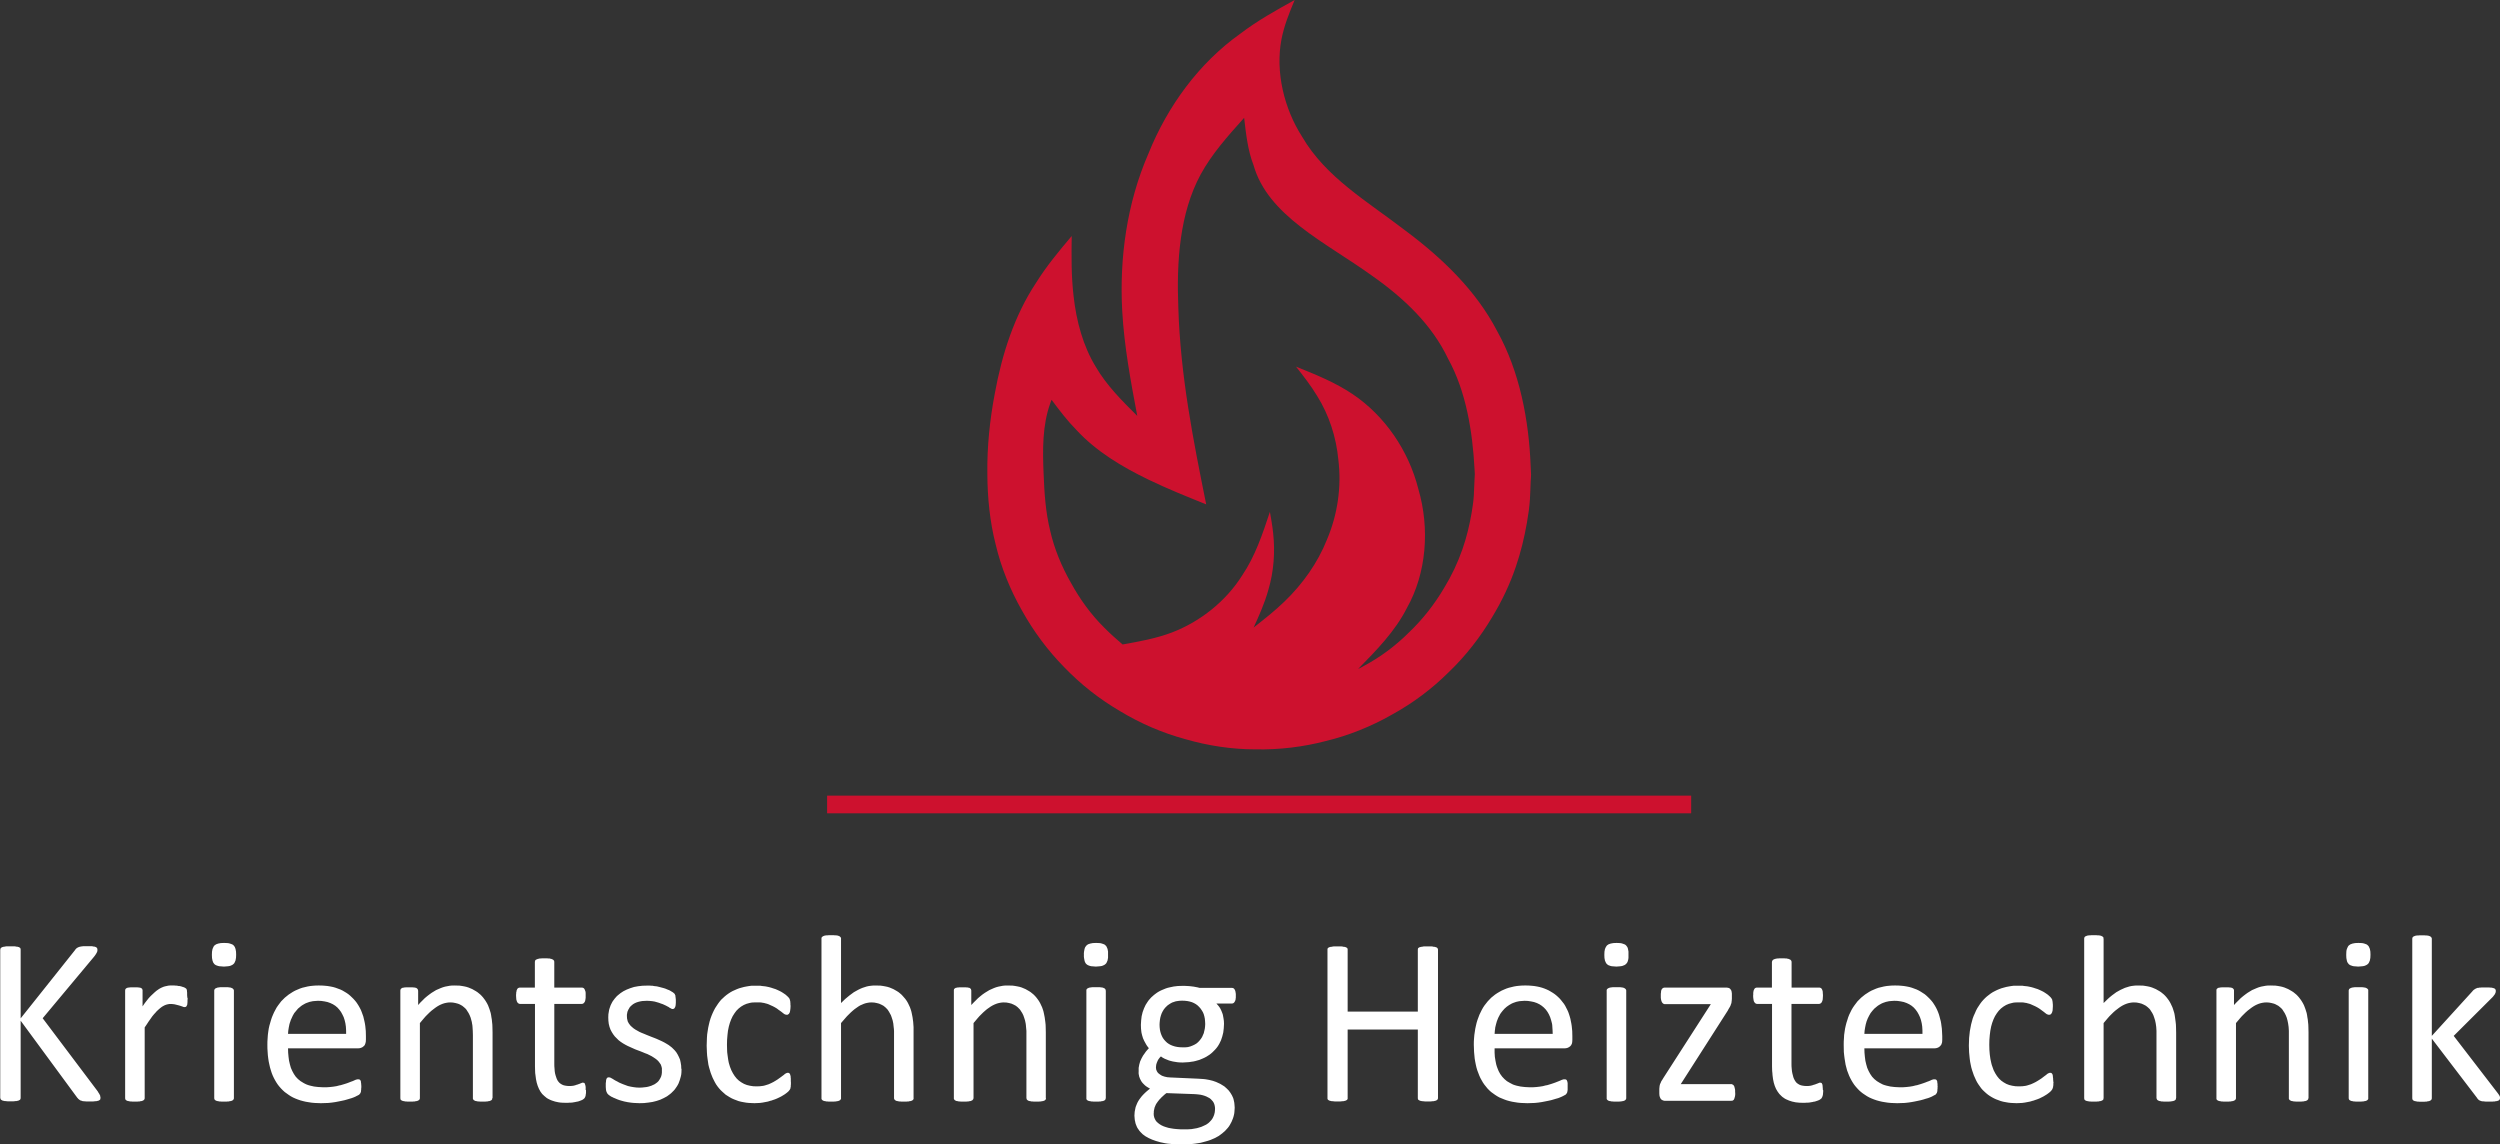
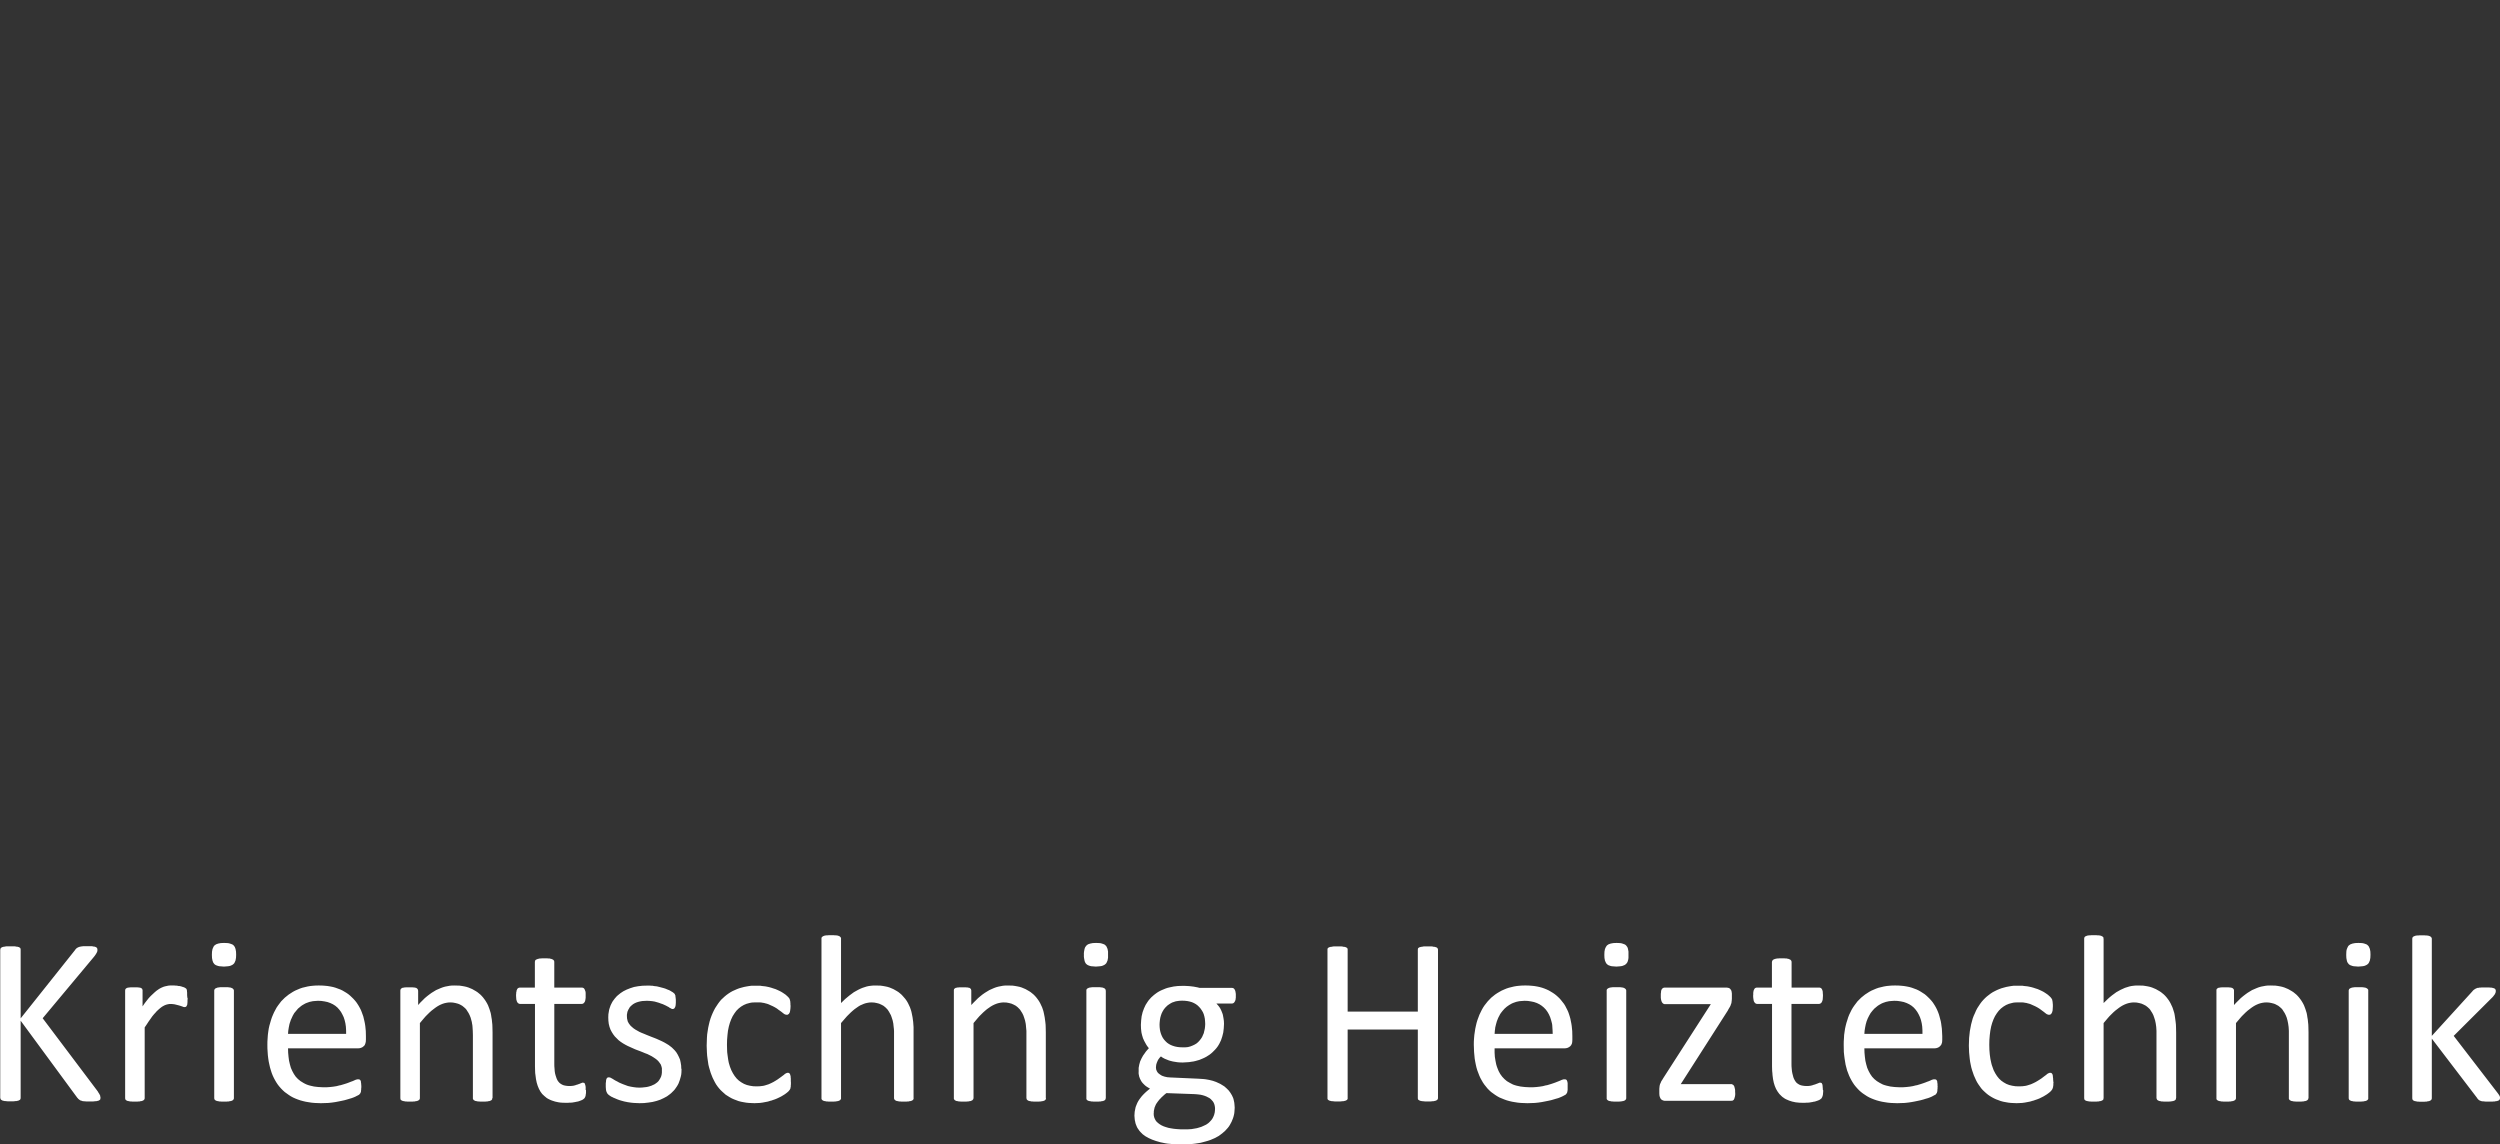
<svg xmlns="http://www.w3.org/2000/svg" id="Ebene_2" viewBox="0 0 200.94 91.98">
  <rect x="0" y="0" width="200.94" height="91.98" fill="#333333" stroke="none" />
  <defs>
    <style>.cls-1{fill:#fff;}.cls-2{fill:#cd112e;}</style>
  </defs>
  <g id="Ebene_1-2">
    <path class="cls-1" d="M8.08,88.22v.04s-.01.02-.01.03-.01.02-.01.04c0,.01,0,.02,0,.03-.01.01-.02.02-.02.03-.01.01-.02.02-.03.02-.01.01-.03.02-.04.03s-.03.01-.04.02c-.02.01-.04.01-.06.02-.02,0-.04.01-.06.01-.02.01-.04.01-.07.02-.02,0-.05,0-.07,0-.03,0-.06.01-.09.01s-.07.01-.1.01h-.54s-.08-.01-.12-.01c-.04-.01-.08-.01-.12-.01-.03,0-.06,0-.1-.02-.03-.01-.05-.02-.08-.03-.03,0-.05-.01-.07-.02-.03-.02-.05-.03-.06-.04-.02-.01-.04-.03-.05-.04-.02-.01-.03-.03-.05-.04-.01-.02-.03-.03-.04-.05-.01-.01-.02-.03-.04-.04l-4.55-6.19v6.22s-.01.02-.01.03,0,.03,0,.04c-.01,0-.01.02-.02.03,0,.01-.01.02-.02.03s-.02.01-.03.02-.03.02-.04.02c0,.01-.03.02-.04.02-.02.01-.04.01-.05.02-.02,0-.04.01-.06.01-.03.01-.05.01-.07.02-.03,0-.05,0-.08,0-.02,0-.05.01-.08.01s-.06.01-.09.01h-.44s-.06-.01-.09-.01-.06-.01-.09-.01c-.02,0-.05,0-.07,0-.02-.01-.05-.01-.07-.02-.02,0-.04-.01-.06-.01-.02,0-.04,0-.05-.02-.02,0-.03-.01-.05-.02-.01,0-.02-.01-.03-.02-.02-.01-.03-.01-.03-.02l-.03-.03s-.01-.02-.01-.03c-.01-.01-.01-.03-.02-.04v-.03s-.01-.02-.01-.03v-11.88s0-.03.01-.04v-.04s0-.02.02-.03c0-.01.01-.02.01-.03l.03-.03s.01-.01.03-.02c.01-.01.02-.01.03-.02.02-.01.03-.01.05-.02.01-.01.03-.01.05-.01.02-.01.04-.02.06-.02s.05,0,.07,0c.02-.01.05-.01.07-.02.03,0,.06,0,.09-.01h.09s.07,0,.11,0h.22s.07,0,.11,0h.09s.06.01.08.01c.03.01.05.01.08.02.02,0,.04,0,.07,0,.02,0,.04.01.06.02.01,0,.03,0,.05.01.01,0,.03,0,.04.02s.03.01.04.02.02.02.03.02c0,.01.02.02.02.03.01,0,.01.02.02.03,0,.01,0,.02,0,.03,0,.02.01.03.01.04v5.54l4.38-5.5s.02-.03.03-.05l.03-.03s.03-.03.04-.04.02-.02.04-.03c0-.01.02-.02.04-.02,0-.01.03-.02.04-.03.02-.01.03-.01.05-.02s.03,0,.05-.02.04-.01.06-.01c.02-.01.04-.01.06-.02.03,0,.05-.01.07-.01.03,0,.06-.01.08-.01.03,0,.06-.01.09-.01s.06,0,.09,0h.35s.07,0,.1,0h.1s.05.01.08.01c.02.01.05.01.07.02.02,0,.04,0,.07,0,.02.01.03.01.05.02.02,0,.04.01.05.01.02,0,.03.02.04.03.02,0,.03.01.04.02s.02.01.03.02c0,.01.01.02.02.03,0,.01,0,.02,0,.03.01,0,.01.02.01.03.01.01.01.02.01.03v.1s-.01.04-.01.06c-.01.02-.02.04-.02.06l-.03.06s-.03.05-.04.07c-.02.03-.03.06-.05.08-.02.03-.04.06-.07.1-.02.03-.05.06-.08.1l-4.1,4.91,4.42,5.87s.05.08.07.12l.06.09s.03.05.04.08c.01.01.02.03.03.05,0,.02,0,.03,0,.04,0,.02.01.03.01.04,0,.02.01.03.01.04v.03ZM15.08,80.2v.1s-.01.07-.01.1v.16s-.01.04-.01.06,0,.04,0,.06-.01.04-.01.06c0,.01-.01.03-.01.04-.01.01-.01.03-.02.04,0,.01-.01.02-.02.03,0,.01-.01.02-.01.03l-.02.02s-.02.02-.03.02c0,0-.02,0-.03.02h-.03s-.02.01-.03.01c-.02,0-.03,0-.04-.01h-.05s-.03-.01-.05-.02c-.02,0-.03-.01-.05-.02-.02,0-.04-.01-.06-.02-.02,0-.04-.01-.06-.02s-.04-.01-.06-.02-.05-.01-.07-.02-.05-.02-.07-.02c-.03-.01-.05-.02-.08-.02-.02-.01-.05-.02-.08-.02-.02-.01-.05-.02-.08-.02-.03-.01-.06-.01-.09-.02-.03,0-.06-.01-.09-.01s-.06-.01-.09-.01h-.22s-.08.01-.12.02l-.12.03s-.07.03-.11.04l-.12.06s-.08.05-.12.07l-.12.09s-.08.07-.12.1c-.05.04-.09.08-.13.12-.05.04-.09.09-.13.14-.05.05-.09.1-.14.15-.05.06-.09.12-.14.17-.04.07-.09.13-.14.2l-.15.21c-.05.08-.1.15-.15.23-.06.09-.11.17-.17.25v5.7s0,.03-.01.04c0,.01,0,.02-.01.03,0,.01,0,.02-.02.03,0,0-.01,0-.02.02l-.03.03s-.02.01-.03.02-.03.01-.04.02c-.02,0-.03,0-.05.02-.02,0-.03.01-.05.01-.02.01-.05.01-.07.01-.02,0-.05,0-.07.02h-.08s-.06.01-.09.01h-.43s-.06,0-.09-.01h-.09s-.04-.01-.07-.02c-.02,0-.04,0-.06-.01-.02,0-.04-.01-.06-.01-.02-.01-.03-.01-.05-.02-.01-.01-.03-.01-.04-.02s-.02-.02-.04-.02c0,0-.01-.02-.02-.03s-.02-.01-.02-.02c-.01-.01-.01-.02-.02-.03,0,0,0-.02,0-.03s0-.02-.01-.04v-8.68s.01-.02.01-.03,0-.02,0-.03.01-.02.01-.03c.01-.01.01-.02.02-.03s.02,0,.02-.02c.01-.01.03-.02.04-.03.01,0,.02,0,.04-.02.01,0,.03-.01.04-.02.02,0,.04,0,.06,0,.01-.01.03-.01.05-.02h.07s.04-.01.07-.01.05,0,.08,0h.39s.06,0,.09,0c.02,0,.05,0,.07.01h.07s.03.01.05.02c.02,0,.04,0,.05,0,.02.01.03.02.04.02.02.01.03.02.04.02l.03.03s.02.01.03.02c0,.01,0,.02,0,.03.01,0,.02.02.02.03s.01.02.01.03,0,.02,0,.03v1.29c.06-.08.11-.16.17-.25.06-.07.11-.14.17-.22.05-.07.11-.13.16-.2.06-.06.11-.11.16-.17.05-.05.1-.1.16-.15.05-.05.1-.1.15-.14.04-.04.09-.08.14-.12s.09-.07.14-.1.09-.06.14-.09.09-.05.14-.07c.04-.02.09-.04.14-.06.04-.02.09-.03.13-.04.05-.01.09-.02.14-.03.04-.01.09-.02.14-.03.04,0,.09-.01.13-.01h.35s.05.01.07.01c.03,0,.06,0,.08,0,.03,0,.06.01.09.01.02.01.05.01.08.02.03,0,.06,0,.08,0,.03.01.06.02.09.02.03.01.05.02.08.02.02.01.05.02.07.03.03,0,.05,0,.08.02.02.01.04.02.06.02.02,0,.04.02.05.03.02.01.03.01.05.02l.03.03s.02.01.03.02c0,.01.01.01.02.02s.01.02.02.02c0,.01,0,.02,0,.03,0,0,0,0,.01.02,0,.01,0,.02.01.03v.02s.01.03.01.04,0,.02,0,.03v.05s.01.03.01.05v.22s.01.06.01.09v.1ZM18.8,88.25v.03s-.01.03-.01.04-.01.02-.01.03c-.01.01-.01.02-.02.03l-.02.02-.03.03s-.02.01-.03.02c-.02.01-.03.01-.04.02-.02,0-.03,0-.05.02-.02,0-.04.01-.06.01-.02.01-.04.01-.06.01-.02,0-.05,0-.07.02h-.08s-.07.01-.1.01h-.43s-.06,0-.09-.01h-.08s-.05-.01-.07-.02c-.02,0-.04,0-.07-.01-.01,0-.03-.01-.05-.01-.02-.01-.03-.01-.05-.02s-.03-.01-.04-.02c-.02-.01-.03-.02-.04-.02l-.03-.03s0-.01-.02-.02c0-.01-.01-.02-.01-.03s-.01-.02-.01-.03-.01-.02-.01-.04v-8.68s.01-.02.01-.03.01-.02.01-.03.01-.02.01-.03l.02-.02.03-.03s.02-.02.04-.02c0-.01.02-.02.04-.02.02-.01.03-.02.05-.02.02-.01.04-.01.05-.02.03,0,.05-.01.07-.01s.05-.01.07-.01c.03,0,.06-.01.08-.01h.09s.07,0,.11,0h.22s.07,0,.1,0h.1s.05.01.08.01c.02,0,.05.01.07.01s.04.01.06.01c.02,0,.04,0,.06.02.02,0,.03.01.05.02.01,0,.02,0,.04.02.01,0,.02.01.03.02l.03.03s.01.01.02.02,0,.02.02.03c0,.01.01.02.01.03s.01.02.01.03v8.65ZM18.98,76.73c0,.08,0,.17-.01.25s-.02.15-.04.22c-.02.05-.04.11-.07.16-.02.05-.05.09-.09.12-.04.04-.08.07-.13.09-.05.03-.11.05-.17.07-.07.01-.14.03-.21.03-.09,0-.18.02-.26.02-.09,0-.18-.01-.26-.02-.07,0-.14-.01-.21-.03-.06-.02-.12-.04-.17-.06-.05-.03-.09-.05-.13-.09-.03-.03-.06-.08-.09-.12-.02-.05-.04-.11-.06-.16-.02-.07-.03-.14-.04-.21-.01-.08-.01-.17-.01-.25,0-.09,0-.17.01-.26.01-.07.02-.14.04-.21.02-.06.04-.11.07-.16.02-.05.05-.09.09-.13.04-.03.08-.06.13-.09.05-.02.11-.04.17-.06.07-.02.14-.03.21-.04.09,0,.18-.01.26-.01.09,0,.17.01.26.01.07,0,.14.02.21.04.06.02.12.04.17.06s.09.05.13.09c.03.03.06.07.09.12.02.05.04.1.06.16.02.07.03.14.04.21.01.08.01.17.01.25ZM29.41,83.57c0,.06,0,.12-.01.17s-.02.1-.04.15c-.01.04-.03.08-.05.12-.03.03-.05.06-.09.09-.03.03-.06.05-.09.07-.04.02-.07.04-.11.05-.03,0-.07.02-.11.03-.03,0-.07.01-.11.01h-5.65c.01.11.01.23.01.35l.03.33c.01.11.03.21.04.31.02.1.04.2.07.3.02.09.05.19.08.28.03.08.07.17.11.25s.08.16.13.24c.05.07.1.15.15.22.06.06.12.13.18.19.07.06.14.12.21.17s.15.1.23.14c.08.05.17.09.26.13.09.03.18.07.28.09.1.03.21.05.31.07.11.02.23.03.34.04.13.01.25.02.38.02.1,0,.2,0,.29,0,.1,0,.19-.01.29-.02.08-.01.17-.02.26-.03.08-.01.16-.03.25-.04.07-.02.15-.04.23-.06.07,0,.14-.03.21-.05s.14-.04.2-.06.12-.04.19-.06c.05-.02.11-.04.16-.06l.15-.06c.05-.01.09-.03.14-.05.04-.02.08-.04.12-.05.03-.02.07-.03.1-.05.03-.01.07-.02.1-.03.02-.01.05-.01.07-.02h.13s.02.01.03.02c0,0,.02,0,.03,0s.02.01.02.02c.01.01.02.01.02.02.01.01.02.02.02.03.01,0,.01.02.02.03,0,.01.01.02.01.04.01.01.01.03.01.04,0,.02,0,.03,0,.05.01.02.01.04.01.06s.01.04.01.06v.07s.01.05.01.08v.14s0,.04-.01.05v.1s-.01.03-.01.05v.04s-.01.03-.01.04,0,.02,0,.04v.03s-.01.02-.02.03c0,.01,0,.03-.01.04,0,.01-.01.02-.01.03l-.02.02s-.02.02-.02.03l-.03.03s-.01.02-.02.03-.03.02-.04.03l-.06.03s-.06.04-.1.05c-.03.02-.07.04-.11.06-.05.02-.09.04-.14.06s-.1.04-.16.06-.12.04-.17.05c-.07.02-.13.04-.2.06l-.21.06c-.08.02-.16.03-.23.05-.09.02-.17.04-.25.05-.09.02-.18.03-.26.05-.09.01-.19.03-.28.04s-.19.02-.28.03c-.1,0-.2.01-.29.01-.11.01-.21.01-.31.01-.17,0-.34-.01-.51-.02-.16-.01-.32-.03-.48-.06-.15-.02-.3-.05-.45-.09-.14-.03-.28-.08-.42-.13-.13-.05-.26-.1-.38-.16s-.24-.13-.35-.21c-.11-.07-.22-.15-.32-.23-.1-.09-.2-.18-.29-.28s-.18-.2-.26-.31-.15-.23-.22-.35-.13-.25-.19-.38c-.06-.14-.11-.28-.15-.42-.05-.15-.09-.31-.12-.46-.04-.16-.07-.33-.09-.49-.03-.18-.04-.36-.05-.53-.02-.19-.02-.38-.02-.57,0-.18,0-.36.02-.54,0-.17.03-.34.05-.51s.05-.33.09-.49c.04-.15.08-.3.13-.45.04-.15.1-.29.16-.43.05-.13.12-.26.19-.39.06-.13.14-.25.22-.36s.16-.22.25-.33c.09-.1.19-.19.29-.29.1-.09.2-.17.31-.25s.22-.15.34-.22.24-.13.37-.18c.13-.06.26-.11.39-.15.14-.04.28-.07.42-.1.15-.03.29-.05.44-.06.15-.02.31-.02.46-.02.16,0,.33,0,.49.02.15.01.3.03.45.06.14.02.28.06.41.1s.26.09.38.14.23.11.34.18c.11.06.21.13.31.2.09.08.19.15.27.24.09.08.17.17.25.26s.15.18.21.28c.07.1.13.21.19.32.06.1.11.22.15.33.05.12.09.24.13.36.03.12.06.25.09.38.03.12.05.25.07.39.01.13.03.26.04.4s.01.27.01.41v.29ZM27.82,83.1c0-.2,0-.39-.02-.59-.02-.17-.05-.35-.1-.52-.04-.16-.1-.31-.18-.45-.06-.14-.15-.27-.25-.39-.09-.12-.2-.22-.32-.31s-.26-.16-.4-.22c-.15-.06-.3-.11-.46-.13-.18-.04-.36-.05-.54-.05-.09,0-.18.01-.28.02-.09,0-.18.02-.26.04-.09.01-.17.04-.25.07-.08.02-.15.06-.23.09l-.21.12c-.07.04-.13.09-.19.14l-.18.15c-.05.06-.11.12-.15.18l-.15.18-.12.21c-.04.07-.07.14-.1.22-.04.07-.07.15-.09.23-.03.08-.06.16-.08.25-.02.08-.04.16-.05.25-.02.08-.03.16-.04.25s-.01.17-.02.26h4.67ZM39.57,88.25v.03s0,.03-.01.04c0,.01,0,.02,0,.03,0,.01-.01.02-.02.03,0,0-.01,0-.02.02s-.02.02-.02.03c-.02,0-.03.01-.04.02s-.03.01-.04.02c-.02,0-.03,0-.05.02-.02,0-.03.01-.05.01-.02.01-.05.01-.07.01-.02,0-.04,0-.07.02h-.08s-.06.01-.09.01h-.43s-.06,0-.09-.01h-.08s-.05-.01-.08-.02c-.02,0-.04,0-.06-.01-.02,0-.04-.01-.06-.01-.01-.01-.03-.01-.04-.02-.02-.01-.03-.01-.04-.02s-.03-.02-.04-.02l-.03-.03s-.01-.01-.02-.02c0-.01-.01-.02-.01-.03,0,0,0-.02-.02-.03v-5.12c-.01-.11-.01-.23-.01-.34-.01-.11-.01-.21-.02-.32,0-.09-.02-.19-.04-.28,0-.08-.03-.16-.05-.24-.02-.07-.04-.15-.06-.22-.03-.07-.05-.13-.08-.2l-.09-.18c-.03-.06-.07-.12-.11-.17-.03-.06-.07-.11-.11-.16-.05-.05-.09-.09-.14-.13l-.15-.12s-.11-.06-.16-.09c-.06-.03-.12-.06-.19-.08-.06-.02-.13-.04-.19-.05-.07-.02-.14-.03-.21-.04-.07,0-.15-.01-.22-.01-.1,0-.2.01-.3.03s-.2.04-.3.08-.2.08-.29.13c-.11.06-.2.12-.3.19s-.2.15-.3.23c-.11.09-.21.19-.31.29-.11.1-.21.21-.31.33-.11.12-.22.25-.32.38v6.05s-.01.03-.01.04-.01.02-.01.03c0,.01,0,.02-.02.03l-.02.02-.03.03s-.02.01-.04.02c-.01.01-.02.01-.04.02-.01,0-.03,0-.04.02-.02,0-.04.01-.06.01-.02.01-.04.01-.06.01-.03,0-.05,0-.07.02h-.09s-.06.01-.09.01h-.43s-.06,0-.09-.01h-.08s-.05-.01-.07-.02c-.02,0-.05,0-.07-.01-.02,0-.03-.01-.05-.01-.02-.01-.04-.01-.05-.02-.02-.01-.03-.01-.04-.02-.02-.01-.03-.02-.04-.02l-.03-.03s-.01-.01-.02-.02c0-.01-.01-.02-.01-.03,0,0,0-.02,0-.03-.01-.01-.01-.02-.01-.04v-8.68s0-.02.01-.03v-.03s0-.02.02-.03c0-.01.01-.02.01-.03.01,0,.02,0,.03-.02l.03-.03s.03,0,.04-.02c.02,0,.03-.01.05-.02.02,0,.03,0,.05,0,.02-.01.04-.01.06-.02h.06s.05-.01.07-.01c.03,0,.06,0,.09,0h.39s.05,0,.08,0,.05,0,.08.01h.06s.04.01.06.02c.02,0,.03,0,.05,0,.01.01.03.02.04.02.01.01.02.02.04.02l.03.03.02.02s.01.02.02.03,0,.02.02.03c0,.01,0,.02.01.03v.03s0,.03.01.04v1.14c.11-.13.23-.26.36-.38.11-.12.23-.23.36-.33.12-.09.24-.19.36-.27s.24-.15.36-.22c.12-.06.24-.11.37-.16.12-.05.24-.09.36-.12s.24-.05.37-.07c.12-.02.24-.02.36-.02.14,0,.28,0,.42.01.12.02.25.03.38.06.11.02.23.05.34.09s.21.08.31.13.19.1.28.16c.09.05.17.11.25.18.08.06.16.13.23.21.07.07.13.15.19.23s.12.16.17.25c.06.09.1.18.15.28.04.09.08.19.11.29.04.11.07.21.1.32.02.11.05.23.06.35.03.12.04.25.05.37.02.14.03.28.03.41.01.15.01.3.01.44v5.26ZM47.1,87.62s0,.08,0,.13v.11s-.01.07-.02.11c0,.03-.01.06-.01.09,0,.02-.02.05-.02.07-.01.02-.02.05-.03.07s-.02.03-.03.05-.02.03-.04.05c-.01,0-.03.02-.04.03-.02.02-.04.03-.05.04-.02.01-.05.02-.07.04-.02.01-.04.02-.07.03-.02.01-.05.02-.08.03s-.05.02-.08.03l-.09.03s-.07.01-.1.02-.06,0-.1.02c-.03.01-.06.01-.1.02-.03,0-.07,0-.1.02-.04,0-.08.01-.11.01-.04.01-.08.01-.11.01-.04,0-.08,0-.11,0-.04.01-.08.01-.11.01h-.11c-.11,0-.22,0-.33-.01-.1,0-.2-.02-.29-.03-.1-.02-.19-.04-.28-.06-.08-.02-.17-.05-.25-.08s-.16-.06-.23-.1c-.07-.03-.14-.07-.21-.12-.06-.04-.12-.09-.18-.15-.06-.05-.11-.1-.17-.16-.05-.06-.09-.13-.14-.19-.04-.07-.08-.15-.12-.22-.04-.08-.07-.16-.1-.24-.03-.09-.06-.17-.08-.26-.02-.1-.04-.19-.06-.29s-.03-.21-.04-.31c-.02-.11-.03-.22-.03-.34-.01-.12-.01-.24-.01-.36v-5.03h-1.21s-.04,0-.06-.01-.05-.02-.06-.03c-.02-.01-.04-.03-.06-.05s-.03-.04-.04-.06c-.02-.03-.03-.06-.04-.09,0-.04-.02-.08-.03-.11-.01-.05-.01-.1-.01-.14-.01-.05-.01-.11-.01-.16v-.09s0-.05.01-.08v-.07s.01-.04.01-.07c.01-.02.01-.04.02-.06,0,0,0-.03,0-.05.01-.02.01-.03.02-.05,0-.01.01-.03.02-.04,0-.02.01-.03.02-.04,0-.01.01-.02.02-.03l.03-.03s.02-.01.03-.02c.01,0,.02-.01.03-.01.01-.01.02-.01.03-.01.01-.01.03-.01.04-.01h1.23v-2.08s.01-.02.01-.03.01-.02.01-.03,0-.02,0-.03c.01-.01.02-.02.02-.03l.03-.03s.02-.01.04-.02c.01,0,.02-.02.04-.02.01-.01.03-.02.05-.02.02,0,.04-.02.06-.02.02-.01.04-.01.06-.01.02-.01.05-.01.07-.02h.08s.06-.01.1-.01h.42s.07,0,.1.01h.08s.05,0,.07.02c.02,0,.04,0,.07.01.01,0,.03.01.05.02.02,0,.03.01.05.02.01,0,.02.01.04.02.01.01.02.01.03.02l.03.03s.02.02.02.03c.01,0,.01.02.02.03,0,.01,0,.02,0,.03s.01.02.01.03v2.08h2.25s.02,0,.03.01c.01,0,.02,0,.03.01,0,0,.02.01.03.01.01,0,.02.02.03.02l.03.03s.01.02.02.03.02.02.02.04c0,.01.02.03.02.04.01.02.02.03.02.05,0,.02,0,.04.02.05,0,.02,0,.04.01.06,0,.03,0,.05.01.07v.15s0,.06,0,.09c0,.05,0,.11,0,.16,0,.04-.01.09-.02.14,0,.03-.01.07-.02.11-.01.03-.02.06-.04.09-.01.02-.03.04-.05.06-.01.02-.03.04-.05.05l-.06.03s-.05.01-.07.01h-2.21v4.8c0,.14,0,.28.02.42,0,.12.02.24.04.36.03.11.05.21.09.31.03.09.06.18.11.26.04.07.1.14.16.2.06.05.13.1.21.14s.17.07.26.08c.1.02.21.03.32.03h.1s.07-.01.1-.01c.04,0,.07-.01.1-.01.03-.01.06-.01.09-.02s.05-.02.08-.02c.03-.01.05-.02.08-.03.02,0,.05-.01.07-.02.03-.01.05-.02.07-.02.02-.01.05-.02.07-.03.02,0,.04,0,.06-.02s.04-.01.05-.02c.02,0,.04-.02.05-.02.02-.01.03-.02.05-.02.01,0,.03,0,.04-.02.02,0,.03,0,.05-.01h.06s.01.01.02.01.02,0,.03.01c0,0,.01,0,.02,0,0,0,.01.01.02.01,0,.01.01.01.01.02.01,0,.02.02.02.03s.01.02.01.03c.01.01.01.02.01.03.01.02.01.03.02.05,0,.01,0,.03.01.05,0,.01,0,.03.01.05,0,.02,0,.04.01.06v.14s0,.06,0,.09ZM54.78,85.9c0,.11,0,.22-.01.32,0,.11-.03.21-.05.31-.02.09-.05.19-.08.28s-.06.18-.1.27-.09.17-.14.25-.1.15-.16.23c-.06.07-.12.14-.19.2-.06.07-.13.13-.21.19-.07.06-.15.12-.23.17-.09.05-.17.1-.26.14-.09.05-.18.09-.28.13-.1.03-.2.07-.3.1s-.21.05-.32.08c-.11.02-.22.04-.33.05-.12.02-.23.03-.35.04s-.24.01-.37.01c-.07,0-.15,0-.22-.01-.08,0-.15,0-.23-.01-.07-.01-.14-.01-.21-.02l-.21-.03c-.07,0-.14-.03-.21-.04-.06,0-.12-.03-.19-.04-.06-.02-.12-.03-.18-.05s-.11-.04-.17-.05c-.05-.02-.11-.04-.16-.06s-.1-.04-.14-.06c-.05-.02-.09-.03-.14-.06-.04-.01-.08-.03-.12-.06-.03,0-.07-.03-.11-.05l-.09-.06s-.05-.03-.07-.05-.04-.03-.06-.05-.04-.03-.05-.05c-.02-.02-.03-.04-.04-.06-.02-.03-.03-.05-.04-.08-.01-.02-.02-.05-.03-.08s-.01-.06-.02-.09c0-.04-.01-.07-.01-.11-.01-.04-.01-.08-.01-.13v-.3s0-.05.01-.08c0-.02,0-.04.01-.06,0-.02,0-.04,0-.06,0-.02,0-.04.01-.06,0,0,0-.03.01-.04,0-.02.01-.03.01-.04.01-.02.01-.03.02-.04s.01-.02.02-.03c0-.01.01-.02.02-.02l.02-.02s.02-.01.03-.02c.01,0,.02,0,.03,0s.02,0,.03-.01h.03s.04.01.06.01c.03,0,.05.02.07.02.03.02.06.03.09.05.03.01.06.03.09.05.04.02.08.05.11.07.04.02.08.04.12.07.05.02.09.05.14.07.05.03.09.05.14.08.05.02.11.05.16.07.06.03.11.05.17.07.06.03.12.05.19.07.06.02.13.05.19.07.08.02.15.04.22.05.07.02.15.03.23.04l.24.03c.09,0,.18.01.26.01.07,0,.13-.01.2-.01.06,0,.12-.01.18-.02.06,0,.12-.01.18-.02s.11-.03.17-.04c.05-.01.1-.03.16-.05.05-.02.1-.03.14-.06.05-.02.09-.04.14-.06.04-.03.08-.06.12-.08l.12-.09s.06-.07.1-.1c.03-.04.05-.08.08-.12s.05-.08.07-.12.04-.09.06-.13c.02-.05.03-.1.04-.15s.02-.11.02-.16c0-.06,0-.12,0-.17,0-.06,0-.12,0-.18-.01-.05-.02-.1-.04-.16-.01-.05-.03-.1-.05-.14-.03-.05-.06-.09-.09-.13-.03-.05-.06-.09-.1-.13-.03-.04-.07-.07-.11-.11s-.09-.07-.13-.1c-.05-.04-.1-.07-.15-.1-.05-.04-.1-.07-.16-.1-.05-.03-.11-.06-.16-.08l-.18-.09c-.06-.02-.12-.05-.19-.07-.06-.03-.13-.05-.19-.08-.07-.02-.13-.05-.2-.08-.06-.02-.13-.05-.19-.07-.07-.03-.14-.06-.21-.08-.06-.03-.13-.06-.2-.09s-.13-.06-.2-.09c-.06-.03-.13-.06-.2-.09-.06-.04-.13-.07-.19-.1-.07-.04-.13-.07-.19-.11l-.18-.12c-.05-.04-.11-.09-.17-.13l-.15-.15-.15-.15c-.05-.06-.09-.11-.13-.17s-.08-.12-.12-.19c-.03-.06-.07-.13-.1-.19-.03-.07-.06-.15-.08-.22l-.06-.24c-.01-.08-.02-.17-.03-.25-.01-.09-.01-.19-.01-.28,0-.08,0-.17.01-.25s.02-.16.04-.24c.01-.09.03-.17.06-.25.02-.07.05-.15.08-.23.04-.08.07-.15.11-.22.04-.08.09-.15.14-.21.05-.07.1-.14.16-.2.05-.07.12-.13.18-.18.07-.06.14-.12.21-.17s.15-.1.23-.15c.09-.05.17-.09.26-.13s.19-.08.28-.11c.1-.04.21-.07.31-.1l.33-.06c.12-.02.24-.03.35-.04.13-.01.26-.01.38-.01h.18c.05,0,.11.01.17.01.06,0,.11,0,.17.02s.12.01.17.02c.06,0,.12.02.17.03.06.01.11.03.16.04s.1.02.15.04c.05.01.1.02.15.04.04.01.09.03.13.04.04.02.08.03.12.05.04.01.08.03.12.05.03,0,.07.03.1.04.03.02.06.04.09.05.03.02.06.03.08.05.02.01.05.03.07.04s.04.03.06.04l.04.04s.03.02.04.03l.03.03s.01.02.02.03c0,.01.01.02.01.03,0,.01,0,.03.02.04,0,0,.01.02.01.03s0,.02.01.04v.03s0,.03,0,.04c0,.02.01.04.01.05,0,.02,0,.03.01.05v.06s.01.04.01.06v.29s-.01.05-.01.07v.06s-.01.04-.01.06c-.01.02-.01.03-.01.05,0,.02,0,.03-.02.05,0,.01-.01.02-.01.04-.01.01-.01.02-.02.03s-.01.02-.02.03-.01.02-.02.03l-.02.02s-.02.01-.03.01t-.02.01s-.02.01-.03.01h-.08s-.04-.02-.05-.02c-.03-.01-.05-.02-.07-.04-.03-.01-.05-.03-.08-.04-.03-.02-.06-.04-.08-.06-.04-.02-.07-.04-.1-.05-.04-.02-.08-.04-.11-.06-.05-.02-.09-.04-.13-.06s-.09-.04-.13-.06c-.05-.02-.1-.04-.15-.05-.05-.02-.1-.04-.16-.06-.05-.02-.11-.04-.17-.05-.06-.02-.12-.04-.18-.05s-.13-.02-.19-.03c-.07-.01-.14-.02-.21-.02-.07-.01-.14-.01-.21-.01s-.13,0-.2.01c-.06,0-.12.01-.18.01-.06.01-.12.02-.17.03-.06.01-.11.03-.16.04-.05.02-.1.03-.15.05-.04.02-.09.04-.13.06s-.08.05-.12.07c-.04.03-.07.05-.1.08-.04.03-.07.06-.1.09s-.05.06-.08.09c-.02.04-.04.07-.06.11-.03.03-.04.07-.06.11s-.03.08-.05.11c-.01.04-.02.09-.03.13s0,.08-.02.12v.13c0,.06,0,.12.01.18s.02.11.04.17c0,.05.03.1.06.15.02.05.05.09.08.13.03.05.07.09.1.13.04.04.08.07.12.11s.09.07.13.11c.05.03.1.06.15.1.05.03.1.06.16.09.05.03.11.06.16.09.06.03.12.06.18.08.07.03.13.06.2.08.06.03.13.05.19.08.07.02.13.05.2.08.07.02.14.05.2.08.07.02.14.05.21.08.06.02.13.05.2.08s.13.06.2.09.13.06.2.09.13.07.2.1c.06.03.13.07.19.11.06.03.12.07.18.11s.12.09.17.13c.06.04.11.09.16.14l.15.15c.04.05.09.11.13.16.04.06.08.12.11.18.04.07.07.13.1.2l.09.21c.02.07.04.15.05.23.02.08.03.16.04.25.01.08.01.17.01.26ZM63.57,86.94v.22s0,.04-.01.06v.06s0,.03,0,.05c0,.01,0,.03-.01.05,0,0,0,.03-.01.04,0,0-.01.03-.01.04,0,.01,0,.02,0,.04-.01.01-.01.02-.02.03,0,.01-.01.02-.02.03,0,.02,0,.03-.02.04s-.02.03-.03.04c-.01.02-.03.03-.04.05l-.06.06s-.04.04-.07.06-.06.05-.09.07c-.04.03-.07.05-.11.08-.05.03-.09.05-.13.08l-.15.09c-.05.03-.11.05-.16.08s-.11.05-.17.08c-.05.02-.11.05-.17.07l-.18.06c-.07.03-.13.05-.2.06-.06.02-.13.04-.19.06-.07.01-.14.03-.21.04-.07.02-.14.03-.21.04s-.15.02-.22.03c-.07,0-.14.01-.22.01-.07.01-.15.01-.22.01-.15,0-.3-.01-.45-.02-.14-.01-.29-.03-.43-.06-.13-.02-.26-.05-.4-.09-.12-.04-.25-.09-.37-.14s-.23-.1-.34-.17c-.11-.06-.22-.13-.32-.2-.1-.08-.19-.16-.28-.25-.09-.08-.18-.17-.26-.27s-.16-.2-.23-.31-.13-.23-.19-.35c-.07-.12-.12-.25-.17-.38-.06-.13-.1-.27-.14-.41-.05-.14-.08-.29-.12-.44-.03-.16-.05-.32-.07-.48-.03-.17-.04-.34-.05-.51-.01-.18-.02-.36-.02-.54,0-.21.01-.41.02-.62,0-.19.03-.38.06-.56.02-.18.06-.36.1-.53.03-.16.08-.32.13-.48.05-.15.11-.29.17-.43s.13-.27.2-.4c.07-.12.15-.24.23-.35s.16-.22.25-.32c.09-.09.19-.18.29-.27.09-.08.2-.16.3-.23.11-.08.22-.14.33-.2.12-.06.24-.11.36-.16s.24-.09.37-.12c.13-.04.26-.07.39-.09.13-.03.27-.04.4-.06.14,0,.28,0,.42,0h.2c.07,0,.14,0,.21.02.06,0,.13.01.19.02.07,0,.13.02.2.03.06.01.13.03.19.04.06.02.12.03.18.05l.18.06c.05.01.11.03.16.05s.11.05.16.07.1.04.15.07c.05.02.09.05.14.07.04.03.09.05.13.08s.08.05.12.08c.03.02.07.05.1.07s.06.04.08.07c.03.02.05.04.07.06l.05.05.05.05s.02.03.03.04c.01.02.02.03.03.04s0,.02.02.03c0,.02.01.03.02.04,0,.02,0,.03,0,.04.01.02.01.03.02.05,0,.01.01.03.01.05.01.01.01.03.01.04,0,.02,0,.04,0,.06s.01.03.01.05v.13s.01.05.01.08v.08c0,.06-.01.12-.01.17s-.01.1-.02.15c0,.04-.01.08-.02.11-.01.04-.02.07-.04.09-.01.03-.03.05-.04.07-.02.01-.04.03-.06.04,0,.02-.03.02-.05.03s-.04,0-.06,0-.05,0-.07,0c-.03-.01-.06-.02-.08-.03-.03,0-.06-.03-.09-.05s-.06-.04-.09-.07c-.03-.02-.07-.05-.1-.08-.04-.03-.07-.06-.11-.08-.04-.03-.08-.06-.13-.09-.04-.03-.09-.07-.13-.1l-.15-.09c-.06-.03-.11-.06-.17-.09s-.12-.06-.18-.08c-.07-.03-.13-.06-.2-.09-.07-.02-.14-.05-.21-.06-.08-.03-.15-.04-.23-.05-.08-.02-.17-.03-.25-.03-.09,0-.18,0-.27,0-.18,0-.36,0-.54.05-.16.03-.32.09-.46.16-.15.08-.29.17-.41.28-.13.11-.24.24-.33.38-.11.15-.2.32-.27.49-.08.19-.14.38-.19.58-.06.23-.09.46-.11.69-.03.26-.04.52-.04.78,0,.14,0,.27.01.41,0,.12.01.25.03.37.01.12.03.24.05.36.01.1.04.21.06.32l.09.3c.04.09.07.19.11.28.04.08.08.16.13.25.04.07.09.15.14.22s.1.13.16.2c.06.06.12.11.18.17.06.05.13.1.2.14l.21.12c.08.03.15.06.23.09.08.02.16.04.25.06.08.02.17.03.26.04s.19.01.28.01.18,0,.26-.01c.09-.01.17-.02.25-.03.08-.02.16-.03.23-.06.08-.02.15-.04.22-.07.06-.03.13-.06.2-.09l.18-.09c.06-.03.12-.07.17-.1s.11-.06.16-.1c.05-.03.1-.07.14-.1.05-.03.09-.06.14-.1l.12-.09s.07-.05.11-.08c.03-.03.06-.05.09-.08.03-.02.06-.03.09-.05.02-.01.05-.02.07-.03s.04-.01.07-.01h.03s.02.01.03.01.02,0,.03,0l.02.02s.02.01.02.02l.03.03s.01.02.02.03c0,.02.01.03.01.05,0,0,0,.03.02.05,0,.01.01.03.01.05.01.02.01.04.01.06,0,.02,0,.05,0,.07s.01.05.01.07v.26ZM73.43,88.25v.03s0,.03,0,.04-.01.02-.01.03c-.01.01-.01.02-.02.03l-.02.02-.03.03s-.02.01-.03.02c-.02.01-.03.01-.04.02-.02,0-.03,0-.05.02-.02,0-.04.01-.06.01-.02.01-.04.01-.06.01-.02,0-.05,0-.07.02h-.08s-.06.01-.09.01h-.43s-.06,0-.1-.01h-.08s-.05-.01-.07-.02c-.02,0-.04,0-.06-.01-.02,0-.04-.01-.06-.01-.02-.01-.03-.01-.05-.02-.01-.01-.02-.01-.04-.02,0-.01-.02-.02-.03-.02l-.03-.03-.02-.02s0-.02-.02-.03c0,0-.01-.02-.01-.03s0-.02-.01-.04v-5.42c0-.11-.02-.21-.03-.32-.01-.09-.02-.19-.03-.28-.02-.08-.03-.16-.05-.24-.02-.07-.04-.15-.07-.22-.02-.07-.05-.13-.07-.2-.03-.06-.06-.12-.1-.18-.03-.06-.06-.12-.1-.17-.03-.06-.07-.11-.12-.16-.04-.05-.08-.09-.13-.13l-.15-.12c-.05-.03-.11-.06-.17-.09s-.12-.06-.18-.08-.13-.04-.19-.05c-.07-.02-.14-.03-.21-.04-.08,0-.15-.01-.23-.01-.1,0-.19.01-.29.03s-.2.04-.3.08-.2.08-.3.13c-.1.06-.2.12-.29.19-.11.07-.21.15-.3.23-.11.09-.21.19-.31.29-.11.1-.21.21-.31.33-.11.12-.22.25-.33.38v6.09s-.01.02-.02.03c0,.01-.01.02-.01.03,0,0-.02,0-.03.02s-.01.02-.02.03c-.02,0-.03.01-.04.02s-.02.01-.04.02c0,0-.03,0-.05.02-.01,0-.03.01-.05.01-.02.01-.04.01-.06.01-.03,0-.05,0-.08.02h-.08s-.06.01-.09.01h-.43s-.06,0-.09-.01h-.08s-.05-.01-.08-.02c-.02,0-.04,0-.06-.01-.02,0-.04-.01-.06-.01,0-.01-.03-.01-.05-.02-.01-.01-.02-.01-.04-.02-.01-.01-.02-.02-.03-.02l-.03-.03-.02-.02s-.01-.02-.02-.03c0,0,0-.02-.01-.03v-12.93s.01-.02.01-.03c.01-.01.01-.02.02-.03s0-.02.02-.02l.03-.03s.02-.02.03-.02c.02-.01.03-.02.04-.02.02-.01.04-.02.05-.02.02-.01.04-.01.06-.02.02,0,.04-.01.06-.01.03,0,.05-.01.08-.01.02,0,.05,0,.08,0s.06,0,.09-.01h.43s.06.01.09.01.06,0,.08,0c.03,0,.05.01.08.01.02,0,.04.01.06.01.02.01.04.01.05.02.02,0,.04,0,.05.02.02,0,.03.01.04.02.01,0,.02,0,.04.02,0,.01.02.02.02.03.01,0,.02.01.03.02,0,.01.01.02.01.03.01.01.01.02.02.03v5.23c.12-.11.23-.22.34-.33.11-.1.23-.2.35-.29.11-.09.22-.17.34-.25.11-.07.22-.13.34-.19.11-.06.23-.11.35-.16.11-.04.23-.08.34-.11.12-.03.23-.05.35-.06.12-.02.23-.02.35-.02.14,0,.28,0,.41.01.13.02.26.03.38.06.12.02.24.05.35.09.1.04.21.08.31.13s.19.1.28.16c.09.05.17.11.25.18.08.06.15.13.22.21.07.07.14.15.2.23s.12.16.17.25.1.18.14.28c.05.09.09.19.12.29.04.11.07.21.09.32.03.11.05.23.07.35s.04.25.05.37l.03.42c0,.15,0,.3,0,.44v5.25ZM84.07,88.25v.03s-.01.03-.01.04,0,.02,0,.03c-.01.01-.01.02-.02.03,0,0-.01,0-.02.02l-.03.03s-.02.01-.03.02-.03.01-.04.02c-.02,0-.03,0-.05.02-.02,0-.04.01-.05.01-.03.01-.05.01-.07.01-.02,0-.05,0-.07.02h-.08s-.06.01-.09.01h-.43s-.06,0-.09-.01h-.09s-.05-.01-.07-.02c-.02,0-.04,0-.06-.01-.02,0-.04-.01-.06-.01-.01-.01-.03-.01-.05-.02-.01-.01-.02-.01-.04-.02-.01-.01-.02-.02-.03-.02l-.03-.03-.02-.02s-.01-.02-.02-.03c0,0,0-.02-.01-.03v-.04s-.01-.02-.01-.03v-5.39c-.01-.11-.02-.21-.03-.32,0-.09-.02-.19-.03-.28-.02-.08-.03-.16-.05-.24-.02-.07-.04-.15-.07-.22-.02-.07-.05-.13-.07-.2l-.09-.18c-.04-.06-.07-.12-.11-.17-.03-.06-.07-.11-.12-.16-.04-.05-.08-.09-.13-.13l-.15-.12s-.11-.06-.17-.09-.12-.06-.18-.08-.13-.04-.19-.05c-.07-.02-.14-.03-.21-.04-.08,0-.15-.01-.23-.01-.09,0-.19.01-.29.03s-.2.04-.3.08-.2.08-.29.13c-.11.06-.21.12-.3.19-.11.07-.21.15-.3.23-.11.09-.21.19-.31.29-.11.1-.21.21-.31.33-.11.12-.22.25-.32.38v6.02s-.01.02-.01.03v.04s-.01.02-.02.03c0,.01-.01.02-.01.03-.01,0-.02,0-.03.02,0,.01-.01.02-.02.03-.01,0-.03.01-.04.02s-.02.01-.04.02c-.01,0-.03,0-.04.02-.02,0-.04.01-.06.01-.02.01-.04.01-.06.01-.03,0-.05,0-.08.02h-.08s-.06.01-.09.01h-.43s-.06,0-.09-.01h-.08s-.05-.01-.07-.02c-.03,0-.05,0-.07-.01-.02,0-.04-.01-.06-.01-.01-.01-.03-.01-.04-.02-.02-.01-.03-.01-.05-.02,0-.01-.02-.02-.03-.02l-.03-.03-.02-.02s-.01-.02-.01-.03c0,0,0-.02-.02-.03v-8.75s.01-.02.01-.03c0-.01,0-.02,0-.03.01-.01.02-.02.02-.03.01,0,.02,0,.03-.02l.03-.03s.03,0,.04-.02c.02,0,.03-.01.05-.02.01,0,.03,0,.05,0,.02-.01.04-.01.06-.02h.06s.05-.01.07-.01c.03,0,.06,0,.09,0h.39s.05,0,.08,0c.02,0,.05,0,.07.01h.07s.04.01.06.02c.01,0,.03,0,.05,0,.01.01.02.02.04.02.01.01.02.02.03.02l.03.03s.02.01.03.02.01.02.02.03c0,0,0,.02,0,.03.01.01.01.02.01.03.01.01.01.02.01.03v1.18c.12-.13.24-.26.37-.38.11-.12.23-.23.36-.33.11-.09.23-.19.36-.27.12-.08.24-.15.36-.22.12-.06.24-.11.36-.16s.24-.09.37-.12c.12-.03.24-.05.36-.07.13-.02.25-.02.37-.02.14,0,.28,0,.41.01.13.02.26.03.38.06.12.02.24.05.35.09s.21.08.31.13.19.1.28.16c.09.05.17.11.25.18.08.06.16.13.23.21.07.07.13.15.19.23s.12.16.17.25.1.18.14.28c.05.09.09.19.12.29.04.11.07.21.09.32.03.11.05.23.07.35s.04.25.05.37c.02.14.03.28.03.41.01.15.01.3.01.44v5.26ZM88.88,88.25s0,.02-.01.03v.04s-.01.02-.02.03c0,.01,0,.02,0,.03-.01,0-.02,0-.02.02l-.03.03s-.02.01-.04.02c-.01.01-.02.01-.04.02-.01,0-.03,0-.04.02-.02,0-.04.01-.06.01-.02.01-.04.01-.06.01-.03,0-.05,0-.08.02h-.08s-.06.01-.09.01h-.43s-.06,0-.09-.01h-.08s-.05-.01-.07-.02c-.03,0-.05,0-.07-.01-.02,0-.04-.01-.06-.01-.01-.01-.03-.01-.04-.02-.02-.01-.03-.01-.05-.02-.01-.01-.02-.02-.03-.02l-.03-.03-.02-.02s-.01-.02-.01-.03c-.01,0-.01-.02-.01-.03,0-.01,0-.02,0-.04v-8.68s0-.02,0-.03c0-.01,0-.02.01-.03,0-.01.01-.02.01-.03.01-.01.01-.02.02-.02l.03-.03s.02-.02.03-.02c.02-.01.03-.02.05-.02,0-.01.03-.02.04-.02.02-.01.04-.01.06-.02.02,0,.04-.01.07-.01.02,0,.04-.01.07-.01s.05-.01.08-.01h.09s.07,0,.1,0h.23s.07,0,.1,0h.09s.06.01.08.01c.03,0,.05.01.08.01.02,0,.04.01.06.01.02,0,.04,0,.06.02,0,0,.03.01.04.02.02,0,.03,0,.04.02.02,0,.03.01.04.02l.03.03.02.02s0,.02,0,.03c.01.01.01.02.02.03v.03s.01.03.01.04v8.61ZM89.06,76.73c0,.08,0,.17,0,.25-.01.08-.02.15-.04.22-.02.05-.04.11-.07.16-.02.05-.05.09-.09.12-.04.04-.08.07-.13.09-.05.03-.11.05-.17.07-.07.01-.15.03-.22.03-.08,0-.17.02-.26.02-.08,0-.17-.01-.25-.02-.07,0-.15-.01-.22-.03-.05-.02-.11-.04-.16-.06-.05-.03-.09-.05-.13-.09-.04-.03-.07-.08-.09-.12-.03-.05-.05-.11-.06-.16-.02-.07-.03-.14-.04-.21-.01-.08-.02-.17-.01-.25-.01-.09,0-.17.01-.26.01-.07.02-.14.04-.21.01-.06.04-.11.06-.16.03-.05.06-.09.1-.13.03-.03.08-.06.12-.09l.18-.06c.07-.02.14-.03.21-.04.09,0,.17-.01.26-.01s.17.01.26.01c.07,0,.14.02.21.04.06.02.11.04.17.06.04.02.09.05.12.09.04.03.07.07.09.12.03.05.05.1.07.16.02.07.03.14.04.21,0,.08,0,.17,0,.25ZM99.33,80.03v.15c-.01.05-.01.09-.02.14,0,.03,0,.07-.03.11-.01.03-.02.06-.04.08-.01.03-.03.05-.05.07-.01.02-.03.03-.05.04-.02.02-.04.03-.06.03-.02.01-.05.01-.07.01h-1.24c.06.06.11.12.16.18s.09.12.13.18c.04.07.07.13.1.2.03.06.06.13.08.2.03.07.05.14.06.21.02.07.03.14.04.22l.03.21c0,.08.01.15.01.23,0,.12-.01.24-.02.36-.01.11-.02.23-.04.34s-.05.21-.08.32c-.03.1-.06.2-.1.3-.04.09-.09.18-.13.27-.05.09-.1.18-.16.26s-.12.16-.19.23c-.06.07-.13.14-.21.21-.07.07-.15.13-.23.19-.08.05-.17.11-.25.16-.09.05-.18.1-.28.14-.09.04-.19.08-.29.12-.11.03-.21.06-.32.09s-.22.05-.33.06c-.11.02-.23.04-.35.04-.12,0-.24.02-.36.02-.09,0-.17-.01-.26-.01-.09,0-.17-.02-.25-.03-.09-.01-.17-.02-.25-.04l-.24-.06c-.08-.02-.15-.05-.22-.08-.07-.02-.14-.05-.2-.08s-.12-.06-.17-.09-.1-.07-.14-.1l-.09.09s-.05.06-.07.09c-.02.04-.05.07-.07.1-.02.04-.04.07-.05.11-.02.04-.04.08-.05.12-.02.04-.03.08-.04.12s-.01.08-.02.13c0,.04-.01.09-.01.14.01.05.01.11.02.16.02.05.04.1.06.14.03.05.06.1.1.14s.09.08.14.11c.05.04.1.07.16.1.07.03.13.05.2.07s.14.04.22.05.16.02.24.02l2.25.1c.11,0,.21.01.31.02.11,0,.21.02.31.03.09.02.19.03.28.05.1.02.19.05.28.07.09.03.17.06.26.09.08.03.16.07.24.11.07.03.15.07.22.12.07.04.14.08.21.13.06.05.12.1.18.16.06.05.12.11.17.17s.09.12.14.19c.04.06.08.13.12.2s.07.15.1.22c.02.08.05.16.06.24.02.09.04.17.04.26.01.09.02.18.02.27,0,.1-.01.2-.02.3,0,.09-.02.19-.04.28-.02.1-.05.19-.08.28s-.07.18-.11.27-.09.18-.14.26c-.05.09-.11.17-.17.24-.07.08-.14.16-.21.23-.08.08-.16.15-.24.21-.09.07-.18.14-.27.2-.1.06-.21.12-.31.17-.12.05-.23.1-.35.15-.12.04-.25.09-.38.12-.13.04-.27.08-.41.11-.15.03-.3.05-.45.07-.16.02-.33.04-.49.04-.17.01-.35.02-.52.02s-.34,0-.5,0-.31-.02-.47-.04c-.14,0-.28-.03-.42-.05-.13-.02-.26-.05-.39-.08-.11-.03-.23-.06-.35-.1-.1-.03-.21-.07-.31-.11s-.19-.08-.29-.13c-.08-.04-.17-.09-.25-.14-.07-.05-.15-.1-.22-.16l-.18-.18c-.06-.06-.11-.12-.15-.19-.05-.06-.09-.13-.13-.2-.03-.07-.06-.15-.09-.22s-.05-.15-.06-.23c-.02-.07-.04-.15-.04-.23-.01-.08-.02-.16-.02-.25,0-.05,0-.1.01-.15,0-.05,0-.11.01-.16l.03-.15.03-.15c0-.05.03-.1.04-.14l.06-.15c.02-.05.04-.09.06-.14.02-.04.05-.09.07-.13.03-.05.06-.09.09-.14l.09-.12c.03-.05.07-.09.1-.13.04-.04.08-.09.12-.13l.12-.12s.08-.08.13-.12c.04-.04.09-.08.14-.12l.15-.12c-.08-.04-.15-.08-.22-.13-.07-.04-.13-.09-.19-.14s-.11-.1-.16-.16c-.05-.05-.09-.11-.13-.17-.03-.06-.07-.12-.1-.19-.02-.06-.05-.12-.07-.19,0-.06-.03-.13-.04-.2s0-.14,0-.2c0-.1,0-.19,0-.29.01-.09.03-.18.05-.27.02-.08.04-.17.07-.25s.07-.16.11-.24c.04-.07.08-.15.12-.22l.15-.21c.04-.07.1-.14.15-.2.06-.07.11-.13.17-.19-.05-.06-.09-.12-.14-.18-.04-.07-.09-.13-.12-.2-.04-.06-.08-.13-.11-.2-.04-.07-.07-.15-.1-.22-.03-.08-.05-.16-.07-.23-.03-.09-.04-.18-.06-.26-.01-.09-.02-.19-.03-.28-.01-.1-.01-.2-.01-.31,0-.12.01-.24.02-.35.01-.12.02-.23.04-.34s.05-.22.08-.33c.03-.1.07-.2.11-.3.04-.09.08-.19.13-.28s.11-.17.16-.25c.06-.09.12-.17.19-.24.06-.07.13-.15.21-.21.07-.07.15-.13.23-.19s.16-.12.25-.17.18-.1.28-.14c.09-.04.19-.08.29-.12.11-.04.21-.07.32-.09.11-.03.22-.05.33-.07s.23-.03.34-.04c.12-.01.24-.01.36-.01.06,0,.13,0,.19,0s.13,0,.19.01c.06,0,.12,0,.18.01s.11.01.17.02.11.01.17.02c.05.01.11.02.16.03s.1.02.16.03c.05.01.1.03.15.04h2.6s.05,0,.08.01c.02,0,.04.01.06.03.02.01.04.03.06.05s.03.04.04.07c.02.03.03.06.04.09s.02.07.02.11c.01.04.02.08.02.13v.15ZM96.87,82.3c-.01-.14-.01-.28-.03-.42-.02-.12-.05-.25-.09-.37-.04-.11-.09-.21-.16-.31-.06-.1-.13-.19-.21-.27-.08-.09-.17-.16-.26-.22-.1-.06-.21-.12-.32-.16-.12-.04-.25-.07-.37-.09-.14-.02-.28-.03-.42-.03-.08,0-.15,0-.22.01l-.21.03c-.06,0-.13.03-.19.05l-.18.06c-.05.03-.11.06-.16.09s-.1.06-.15.1c-.05.03-.09.07-.13.11-.05.04-.09.08-.12.12-.04.05-.08.1-.11.14l-.09.15c-.03.06-.05.11-.08.16-.02.06-.04.12-.06.17-.02.06-.03.12-.05.18l-.03.18c-.01.06-.02.12-.02.19-.01.06-.01.12-.01.18,0,.14.01.27.03.41.02.12.05.24.09.35s.09.22.15.32c.06.09.13.18.21.26.08.09.17.16.27.22s.2.11.32.15c.11.04.23.07.36.09s.27.03.41.03c.08,0,.15,0,.23,0,.07,0,.14-.01.21-.02.06-.02.13-.03.19-.05s.12-.04.18-.07c.06-.02.11-.05.17-.08l.15-.09s.09-.07.13-.11.08-.08.12-.13c.04-.04.07-.09.11-.14.03-.04.06-.09.09-.14s.05-.1.07-.16c.03-.05.05-.11.07-.16,0-.06.03-.12.04-.18.02-.06.03-.12.04-.18s.02-.12.02-.18.01-.12.01-.18ZM97.66,89.12c0-.09-.01-.18-.03-.26s-.04-.16-.08-.23c-.04-.08-.09-.14-.15-.2-.05-.07-.12-.12-.19-.17-.08-.05-.17-.09-.25-.13-.09-.04-.19-.07-.29-.1-.11-.03-.22-.05-.33-.06-.12-.02-.24-.02-.36-.03l-2.23-.08-.15.12s-.09.08-.13.12c-.04.03-.08.07-.12.11s-.07.07-.1.11c-.04.03-.07.07-.1.11-.03.03-.05.06-.08.1-.03.03-.05.07-.07.1-.03.03-.05.07-.07.1s-.03.07-.05.1-.03.06-.04.1c-.02.03-.03.06-.04.09s-.02.07-.02.1c-.01.03-.02.06-.02.09-.01.04-.01.07-.02.1v.1s-.01.07-.01.1c0,.1.01.2.04.29s.07.18.12.26.12.15.2.21c.08.07.18.13.27.18.12.06.23.11.35.14.14.05.27.08.41.1.16.03.31.05.47.06.18.02.36.02.54.02.11,0,.22,0,.34,0,.1,0,.21-.01.31-.02s.19-.03.29-.05c.09-.01.17-.03.26-.06.07-.02.15-.04.23-.07.07-.03.13-.06.2-.09.06-.03.13-.06.19-.09.05-.04.1-.07.16-.11.04-.04.09-.08.13-.12s.08-.09.12-.13c.03-.04.07-.09.1-.14.02-.04.05-.09.07-.14l.06-.15c0-.05.03-.1.04-.15,0-.06.02-.11.02-.16.01-.05.01-.11.01-.16ZM115.58,88.24v.04s0,.02-.01.03c0,.01,0,.02-.01.03,0,0,0,.02-.02.03,0,.01-.01.02-.02.03s-.02.02-.03.02c-.01,0-.02.02-.03.02-.02.01-.03.02-.05.02-.02.01-.03.01-.05.02-.02,0-.04.01-.06.01-.02.01-.05.01-.07.02-.02,0-.05,0-.07,0-.03,0-.06.01-.09.01s-.06.01-.09.01h-.43s-.07-.01-.1-.01-.05-.01-.08-.01-.05,0-.07,0c-.03-.01-.05-.01-.07-.02-.02,0-.04-.01-.06-.01-.02,0-.03,0-.05-.02-.02,0-.03-.01-.05-.02-.01,0-.02-.01-.03-.02-.01,0-.02-.01-.03-.02l-.03-.03s-.01-.02-.01-.03c0-.01,0-.02,0-.03-.01,0-.01-.02-.01-.03v-5.53h-5.64v5.53s0,.02,0,.03c0,.01,0,.02-.01.03,0,0-.01.02-.02.03,0,.01,0,.02-.02.03s-.02.02-.03.02c0,0-.02.02-.04.02,0,.01-.03.02-.04.02-.02.01-.04.01-.05.02-.02,0-.04.01-.06.01-.02.01-.05.01-.07.02-.02,0-.05,0-.07,0-.03,0-.06.01-.09.01s-.06.01-.09.01h-.43s-.07-.01-.1-.01-.06-.01-.08-.01c-.03,0-.05,0-.08,0-.02-.01-.05-.01-.07-.02-.02,0-.04-.01-.06-.01-.02,0-.03,0-.05-.02-.02,0-.03-.01-.05-.02-.01,0-.02-.01-.03-.02-.01,0-.02-.01-.03-.02l-.03-.03s-.01-.02-.01-.03c-.01-.01-.01-.02-.01-.03,0,0,0-.02,0-.03v-11.96s0-.02,0-.04c0-.01,0-.02.01-.03,0-.01.01-.02.01-.03l.03-.03s.02-.01.03-.02.02-.01.03-.02c.02-.01.03-.01.05-.02s.03-.01.05-.01c.02-.01.04-.02.06-.02s.05,0,.07,0c.03-.01.05-.01.08-.02.02,0,.05,0,.08-.01h.1s.06,0,.1,0h.22s.07,0,.11,0h.09s.06.01.09.01c.02.01.05.01.07.02.02,0,.05,0,.07,0s.04.01.06.02c0,0,.03,0,.05.01.01,0,.03,0,.04.02.02.01.03.01.04.02s.02.02.03.02c.01.01.02.02.02.03.01,0,.02.02.02.03.01.01.01.02.01.03,0,.02,0,.03,0,.04v4.99h5.64v-4.99s0-.02.01-.04c0-.01,0-.02,0-.03,0-.01.01-.02.01-.03l.03-.03s.02-.01.03-.02.02-.01.03-.02c.02-.01.03-.01.05-.02s.03-.01.05-.01c.02-.01.04-.02.06-.02s.04,0,.07,0c.02-.01.04-.01.07-.02.03,0,.05,0,.08-.01h.1s.07,0,.1,0h.23s.07,0,.1,0h.09s.06.01.09.01c.02.01.05.01.07.02.02,0,.05,0,.07,0s.04.01.06.02c.02,0,.03,0,.05.01s.03,0,.05.02c0,.01.02.01.03.02s.02.02.03.02c.01.01.02.02.02.03.01,0,.02.02.02.03.01.01.01.02.01.03.01.02.01.03.01.04v11.92ZM126.38,83.57c0,.06,0,.12-.01.17,0,.05-.02.1-.03.15l-.06.12s-.05.06-.08.09-.06.05-.1.07c-.03.02-.07.04-.1.05-.04,0-.07.02-.11.03-.04,0-.08.01-.12.01h-5.64c0,.11,0,.23,0,.35,0,.11.01.22.02.33.02.11.03.21.05.31l.06.3c.03.09.05.19.09.28.03.08.06.17.1.25s.09.16.13.24c.05.07.1.15.16.22.06.06.12.13.18.19s.13.12.2.17c.08.05.16.1.24.14.08.05.16.09.25.13.09.03.19.07.28.09.11.03.21.05.32.07s.22.03.34.04.25.02.37.02c.1,0,.2,0,.3,0,.09,0,.19-.01.28-.02s.18-.02.26-.03c.09-.01.17-.03.25-.04.08-.02.16-.04.23-.06.07,0,.15-.03.22-.05.06-.02.13-.04.2-.06l.18-.06c.06-.02.11-.04.17-.06l.15-.06s.09-.03.13-.05.08-.04.12-.05c.04-.02.07-.03.11-.05l.09-.03s.05-.01.08-.02h.13s.02.01.03.02c0,0,.01,0,.02,0s.02.01.03.02l.02.02s.01.02.02.03c0,0,.01.02.01.03,0,.01,0,.02.02.04,0,.01.01.03.01.04,0,.02.01.03.01.05s0,.04.01.06v.06s0,.05,0,.07v.33s0,.03,0,.04v.05s-.01.03-.01.04v.04s-.01.02-.01.04c0,.01-.01.02-.01.03s-.01.02-.01.03,0,.03,0,.04c-.01.01-.01.02-.02.03s-.01.02-.02.02c0,0-.01.02-.02.03s-.01.02-.02.03l-.03.03s-.02.02-.04.03l-.06.03s-.06.04-.09.05l-.12.06s-.09.04-.14.06l-.15.06c-.06.02-.12.04-.18.05-.06.02-.13.04-.2.06l-.21.06c-.08.02-.15.03-.23.05s-.16.04-.25.05c-.08.02-.17.03-.26.05-.09.01-.18.03-.27.04-.1.01-.19.02-.29.03-.09,0-.19.01-.29.01-.1.01-.2.01-.3.01-.17,0-.35-.01-.52-.02-.16-.01-.32-.03-.48-.06-.15-.02-.3-.05-.45-.09-.14-.03-.28-.08-.41-.13s-.26-.1-.39-.16c-.12-.06-.23-.13-.35-.21-.11-.07-.22-.15-.32-.23-.1-.09-.2-.18-.29-.28s-.17-.2-.25-.31-.16-.23-.22-.35c-.07-.12-.14-.25-.19-.38-.06-.14-.11-.28-.16-.42-.05-.15-.09-.31-.12-.46-.04-.16-.06-.33-.09-.49-.02-.18-.04-.36-.05-.53-.01-.19-.02-.38-.02-.57,0-.18,0-.36.02-.54.01-.17.03-.34.06-.51.02-.17.05-.33.09-.49.03-.15.07-.3.12-.45s.1-.29.16-.43c.06-.13.12-.26.19-.39s.14-.25.22-.36.17-.22.26-.33c.09-.1.18-.19.28-.29.1-.09.21-.17.31-.25.11-.08.23-.15.35-.22.11-.07.24-.13.36-.18.13-.06.26-.11.4-.15s.27-.07.41-.1c.15-.03.3-.05.44-.06.16-.02.31-.02.47-.02s.32,0,.48.02c.16.01.31.03.46.06.13.02.27.06.41.1.13.04.25.09.37.14s.23.11.34.18c.11.06.21.13.31.2.1.08.19.15.28.24.09.08.17.17.24.26.08.09.15.18.22.28s.13.21.18.32c.06.1.11.22.16.33.04.12.09.24.12.36.04.12.07.25.09.38.03.12.05.25.07.39.02.13.03.26.04.4s.01.27.01.41v.29ZM124.8,83.1c-.01-.2-.01-.39-.03-.59,0-.17-.05-.35-.1-.52-.04-.16-.1-.31-.17-.45s-.15-.27-.25-.39-.21-.22-.33-.31-.25-.16-.39-.22c-.15-.06-.31-.11-.47-.13-.17-.04-.35-.05-.53-.05-.1,0-.19.01-.28.02-.09,0-.18.02-.27.04-.08.01-.16.04-.24.07-.08.02-.16.06-.23.09-.08.04-.15.08-.21.12-.07.04-.14.09-.2.14s-.12.1-.17.15c-.06.06-.11.12-.16.18s-.1.12-.14.18c-.05.07-.09.14-.12.21-.04.07-.08.14-.11.22-.03.07-.06.15-.09.23s-.05.16-.07.25c-.02.08-.04.16-.06.25,0,.08-.02.16-.03.25s-.02.17-.02.26h4.67ZM130.71,88.25v.03s0,.03-.01.04c0,.01,0,.02-.01.03,0,.01-.01.02-.02.03,0,0-.01,0-.02.02l-.03.03s-.02.01-.03.02-.03.01-.04.02c-.02,0-.03,0-.05.02-.02,0-.03.01-.05.01-.02.01-.05.01-.07.01-.02,0-.05,0-.07.02h-.08s-.06.01-.09.01h-.43s-.06,0-.09-.01h-.08s-.05-.01-.08-.02c-.02,0-.04,0-.06-.01-.02,0-.04-.01-.06-.01-.02-.01-.03-.01-.05-.02-.01-.01-.03-.01-.04-.02s-.02-.02-.03-.02l-.03-.03s-.02-.01-.02-.02c-.01-.01-.01-.02-.02-.03,0,0-.01-.02-.01-.03v-.04s0-.02,0-.03v-8.61s0-.02,0-.04v-.03s.01-.02.01-.03c.01-.01.01-.02.02-.03,0-.01,0-.02.02-.02l.03-.03s.02-.02.03-.02c.01-.01.03-.02.04-.02.02-.01.03-.02.05-.02.02-.01.04-.01.06-.02.02,0,.04-.01.06-.01.03,0,.05-.01.08-.01.02,0,.05-.01.08-.01h.09s.06,0,.1,0h.22s.07,0,.11,0h.09s.05.01.08.01c.02,0,.05.01.07.01s.05.01.07.01c.02,0,.03,0,.05.02.02,0,.03.01.05.02,0,0,.03,0,.04.02,0,0,.02.01.03.02l.03.03s.02.01.02.02c0,0,.02.02.02.03.01.01.01.02.01.03.01.01.01.02.01.03v8.65ZM130.89,76.73c0,.08,0,.17,0,.25s-.02.15-.04.22c-.01.05-.03.11-.06.16s-.06.09-.1.12c-.03.04-.08.07-.12.09-.06.03-.12.05-.18.07-.07.01-.14.03-.21.03-.09,0-.17.02-.26.02s-.17-.01-.26-.02c-.07,0-.14-.01-.21-.03-.06-.02-.11-.04-.17-.06-.04-.03-.09-.05-.12-.09-.04-.03-.07-.08-.09-.12-.03-.05-.05-.11-.07-.16-.02-.07-.03-.14-.04-.21-.01-.08-.01-.17-.01-.25,0-.09,0-.17.01-.26.01-.07.02-.14.04-.21.02-.06.04-.11.07-.16s.06-.09.09-.13c.04-.03.08-.06.13-.09.06-.02.11-.04.17-.06.07-.02.14-.03.22-.04.08,0,.17-.01.26-.01.08,0,.17.01.25.01.07,0,.15.02.21.04s.12.04.17.06.09.05.13.09c.03.03.06.07.09.12s.05.1.06.16c.02.07.03.14.04.21,0,.08,0,.17,0,.25ZM139.47,87.82v.09s0,.05,0,.08c0,.02,0,.05-.01.07,0,.02-.01.05-.01.07-.01.02-.01.04-.02.06,0,.02-.01.04-.01.05-.01.02-.01.04-.02.05,0,.02,0,.03-.02.05,0,0-.01.02-.02.04,0,0,0,.02-.02.03s-.02.02-.03.02c-.01.01-.02.02-.03.02-.02.01-.03.01-.04.02-.01,0-.02,0-.03,0h-.04s-.02.01-.04.01h-5.3s-.06-.01-.09-.01l-.09-.03s-.05-.02-.08-.04c-.02-.02-.05-.04-.07-.06s-.04-.05-.05-.08c-.02-.03-.03-.06-.04-.1-.02-.04-.02-.08-.03-.12,0-.05-.01-.1-.01-.15v-.39s.01-.04.01-.06v-.06s.01-.03.01-.05c0-.02,0-.04,0-.05.01-.02.01-.04.02-.06,0,0,.01-.03.01-.05,0-.02,0-.03.02-.05s.01-.04.02-.06c0-.01.02-.03.03-.05,0-.02.01-.04.02-.06l.03-.06s.03-.04.04-.06.03-.04.04-.06c.01-.03.03-.05.04-.07.02-.03.03-.05.05-.08l3.8-5.91h-3.69s-.05,0-.07-.01l-.06-.03s-.04-.03-.06-.05-.04-.05-.05-.07c-.02-.03-.03-.06-.04-.09l-.03-.12s-.01-.09-.02-.14v-.32s.01-.05.01-.08c0-.02,0-.04.01-.06,0-.02,0-.04,0-.06,0-.02.01-.04.01-.06.01-.02.01-.03.02-.05,0-.01,0-.03.02-.04.01-.02.01-.03.02-.04l.03-.03.03-.03s.01-.01.03-.02c.01,0,.02-.01.03-.01,0-.01.02-.01.03-.01.02-.01.03-.01.04-.01h5.03s.03,0,.05.01h.04s.03.01.05.02c.01,0,.02,0,.03,0,.02.01.03.02.04.03.01,0,.02.01.03.02l.03.03s.02.03.03.04.02.03.03.04c0,0,.01.03.02.04,0,.02.01.04.02.05,0,.02.01.04.01.06s.01.04.01.06c0,.03.01.05.01.08v.45s0,.04-.01.06v.06s-.01.04-.01.06-.01.04-.01.06c0,.01,0,.03,0,.05-.01.02-.01.04-.02.06,0,.02-.01.04-.02.05,0,.02-.01.04-.02.06s-.01.04-.02.06l-.03.06-.03.06s-.03.04-.04.06-.02.05-.04.07c-.01.02-.02.05-.04.07-.01.03-.03.05-.04.08l-3.78,5.91h4.11s.02.01.03.02c.01,0,.02.01.03.01,0,.01.02.01.03.02s.02.02.03.02c.01.01.02.02.03.04,0,.01.01.02.02.03s.01.03.02.04c.01.02.01.03.02.05,0,.02.01.04.01.06,0,.02,0,.04.02.06,0,.02.01.04.01.06.01.03.01.05.01.08s0,.05,0,.08v.09ZM146.54,87.62v.13s-.01.08-.01.11c0,.04-.01.07-.01.11,0,.03,0,.06-.02.09-.01.02-.01.05-.02.07s-.02.05-.03.07-.02.03-.03.05-.02.03-.03.05c-.02,0-.03.02-.05.03-.01.02-.03.03-.05.04s-.04.02-.06.04c-.03.01-.05.02-.07.03-.03.01-.06.02-.08.03l-.09.03-.09.03s-.06.01-.09.02c-.04,0-.07,0-.1.02-.04.01-.07.01-.11.02-.03,0-.07,0-.1.02-.04,0-.07.01-.11.01-.04.01-.07.01-.11.01-.04,0-.07,0-.11,0-.04.01-.07.01-.11.01h-.11c-.11,0-.21,0-.32-.01l-.3-.03c-.09-.02-.19-.04-.28-.06-.08-.02-.17-.05-.25-.08s-.15-.06-.23-.1c-.07-.03-.14-.07-.2-.12-.07-.04-.13-.09-.19-.15-.06-.05-.11-.1-.16-.16s-.1-.13-.14-.19c-.05-.07-.09-.15-.13-.22-.03-.08-.07-.16-.1-.24-.03-.09-.05-.17-.08-.26-.02-.1-.04-.19-.06-.29s-.03-.21-.04-.31c0-.11-.02-.22-.03-.34,0-.12,0-.24-.01-.36v-5.03h-1.2s-.05,0-.07-.01l-.06-.03s-.04-.03-.05-.05c-.02-.02-.04-.04-.05-.06-.02-.03-.03-.06-.04-.09-.01-.04-.02-.08-.02-.11-.01-.05-.02-.1-.02-.14,0-.05-.01-.11-.01-.16,0-.03,0-.06.01-.09v-.08s0-.05,0-.07c0-.02,0-.04.01-.07,0-.02,0-.04.01-.06,0,0,.01-.03.01-.05,0-.02.02-.03.02-.05.01-.01.01-.03.02-.04.01-.02.01-.03.02-.04s.02-.02.02-.03l.03-.03s.02-.01.03-.02c.01,0,.02-.01.03-.01,0-.01.02-.01.04-.01,0-.01.02-.01.03-.01h1.23v-2.05s.01-.02.01-.03v-.03s.01-.02.01-.03c.01-.01.01-.02.02-.03,0-.01.01-.02.02-.03l.03-.03s.02-.01.03-.02.03-.02.04-.02c.02-.01.03-.02.05-.02.02,0,.04-.02.06-.02.02-.01.04-.01.06-.01.03-.01.05-.01.08-.02h.08s.06-.01.09-.01h.43s.06,0,.09.01h.08s.05,0,.07.02c.03,0,.05,0,.07.01.02,0,.04.01.05.02.02,0,.04.01.05.02.01,0,.03.01.04.02s.02.01.04.02c0,.01.01.02.02.03l.03.03s.01.02.01.03c.01.01.01.02.01.03.01.01.01.02.01.03v2.08h2.25s.02,0,.04.01c0,0,.02,0,.03.01.01,0,.02.01.03.01.01,0,.02.02.03.02,0,.01.01.02.02.03l.03.03s.01.02.02.04c0,.01,0,.03.02.04,0,.02.01.03.01.05.01.02.01.04.02.05,0,.02,0,.04,0,.06,0,.03.01.05.01.07v.07s.01.06.01.08v.09s0,.11-.01.16c0,.04,0,.09-.01.14,0,.03-.02.07-.03.11-.01.03-.02.06-.04.09-.01.02-.03.04-.04.06-.02.02-.04.04-.06.05l-.06.03s-.04.01-.07.01h-2.21v4.8c0,.14,0,.28.02.42.01.12.02.24.05.36.02.11.05.21.08.31.03.09.07.18.12.26.04.07.09.14.15.2.06.05.14.1.21.14.09.04.17.07.26.08.11.02.21.03.32.03h.11s.06-.01.1-.01c.03,0,.06-.01.09-.01.03-.01.06-.01.09-.02s.06-.02.08-.02c.03-.01.06-.02.08-.03.03,0,.05-.01.08-.02.02-.01.04-.02.07-.02l.06-.03s.04,0,.06-.02.04-.01.06-.02c.01,0,.03-.02.05-.02.01-.01.03-.02.04-.02.02,0,.03,0,.05-.02.01,0,.03,0,.04-.01h.06s.02.01.03.01c0,0,.01,0,.02.01t.02,0s.01.01.02.01l.02.02s.01.02.01.03c0,.01,0,.02.02.03,0,.01,0,.02.01.03,0,.02.01.03.01.05,0,.01.01.03.01.05,0,.01,0,.03,0,.05s.01.04.01.06v.07s.01.05.01.07v.09ZM156.11,83.57c0,.06-.01.12-.01.17,0,.05-.02.1-.04.15,0,.04-.03.08-.06.12-.02.03-.05.06-.08.09s-.06.05-.09.07c-.04.02-.07.04-.11.05-.03,0-.07.02-.11.03-.04,0-.07.01-.11.01h-5.65c0,.11.01.23.01.35l.03.33c.01.11.02.21.04.31s.04.2.07.3c.02.09.05.19.08.28.03.08.07.17.11.25s.08.16.13.24c.05.07.1.15.15.22.06.06.12.13.18.19.07.06.14.12.21.17s.15.1.23.14c.08.05.17.09.25.13.1.03.19.07.29.09.1.03.2.05.31.07s.23.03.34.04c.13.01.25.02.38.02.09,0,.19,0,.29,0,.1,0,.19-.01.28-.02l.27-.03c.08-.01.16-.03.24-.04l.24-.06c.07,0,.14-.03.21-.05s.13-.04.2-.06l.18-.06c.06-.02.11-.04.17-.06l.15-.06c.05-.01.09-.03.14-.05.04-.02.08-.04.12-.05.03-.02.07-.03.1-.05l.09-.03s.06-.01.08-.02h.13s.02.01.03.02c.01,0,.02,0,.03,0l.02.02s.02.01.02.02c.01.01.02.02.02.03,0,0,0,.02.02.03,0,.01.01.02.01.04.01.01.01.03.01.04,0,.02,0,.03,0,.05.01.02.01.04.01.06s.01.04.01.06v.15s.01.05.01.08c0,.02-.01.04-.01.06v.11s0,.03-.01.04v.09s-.01.03-.01.04,0,.02,0,.04c0,.01,0,.02-.01.03,0,0,0,.02-.01.03,0,.01-.01.03-.01.04,0,.01,0,.02-.02.03,0,.01-.01.02-.01.02-.01,0-.02.02-.02.03l-.03.03s0,.02-.02.03-.03.02-.04.03c-.02.01-.04.02-.07.03-.03.02-.06.04-.09.05-.03.02-.07.04-.11.06-.05.02-.09.04-.14.06s-.11.04-.16.06c-.06.02-.12.04-.18.05-.06.02-.13.04-.19.06-.07.02-.14.04-.22.06-.07.02-.15.03-.23.05s-.16.04-.24.05c-.09.02-.18.03-.27.05-.09.01-.18.03-.27.04s-.19.02-.28.03c-.1,0-.2.01-.3.01-.1.01-.2.01-.3.01-.17,0-.34-.01-.51-.02-.16-.01-.32-.03-.48-.06-.15-.02-.3-.05-.45-.09-.14-.03-.28-.08-.42-.13-.13-.05-.26-.1-.38-.16s-.24-.13-.35-.21c-.12-.07-.22-.15-.32-.23-.11-.09-.2-.18-.29-.28s-.18-.2-.26-.31-.15-.23-.22-.35-.13-.25-.19-.38c-.06-.14-.11-.28-.16-.42-.04-.15-.08-.31-.12-.46-.03-.16-.06-.33-.08-.49-.03-.18-.04-.36-.06-.53-.01-.19-.01-.38-.01-.57,0-.18,0-.36.02-.54,0-.17.02-.34.05-.51.02-.17.05-.33.09-.49.03-.15.08-.3.13-.45.04-.15.09-.29.15-.43.06-.13.12-.26.19-.39s.15-.25.23-.36.16-.22.25-.33c.09-.1.19-.19.29-.29.1-.09.2-.17.31-.25s.22-.15.34-.22.24-.13.37-.18c.13-.06.26-.11.39-.15.14-.04.28-.07.42-.1s.29-.05.44-.06c.15-.02.31-.02.46-.02.16,0,.33,0,.49.02.15.01.3.03.45.06.14.02.28.06.41.1s.26.09.38.14c.11.05.23.11.34.18.1.06.21.13.31.2.09.08.19.15.27.24.09.08.17.17.25.26s.15.18.21.28c.07.1.13.21.19.32.05.1.11.22.15.33.05.12.09.24.12.36.04.12.07.25.1.38.02.12.05.25.06.39.02.13.04.26.04.4,0,.14.02.27.02.41v.29ZM154.52,83.1c0-.2,0-.39-.02-.59-.02-.17-.05-.35-.1-.52-.05-.16-.1-.31-.18-.45-.07-.14-.15-.27-.25-.39-.09-.12-.2-.22-.32-.31s-.26-.16-.4-.22c-.15-.06-.3-.11-.46-.13-.18-.04-.36-.05-.54-.05-.09,0-.19.01-.28.02-.09,0-.18.02-.26.04-.09.01-.17.04-.25.07-.08.02-.16.06-.23.09l-.21.12c-.07.04-.13.09-.19.14-.07.05-.12.1-.18.15-.05.06-.11.12-.16.18s-.09.12-.14.18l-.12.21c-.04.07-.07.14-.11.22-.03.07-.06.15-.09.23-.02.08-.05.16-.07.25-.02.08-.04.16-.05.25-.02.08-.03.16-.04.25s-.01.17-.02.26h4.67ZM165.05,86.94v.08s0,.04-.01.07v.13s-.01.04-.01.06c0,.01,0,.03-.01.05v.05s0,.03-.02.04c0,0,0,.03-.01.04,0,.01-.01.02-.01.04-.01.01-.01.02-.02.03,0,.01-.01.02-.01.03-.01.02-.02.03-.03.04s-.02.03-.03.04c0,.02-.03.03-.04.05l-.06.06s-.04.04-.07.06-.06.05-.09.07c-.03.03-.07.05-.11.08s-.09.05-.13.08l-.15.09c-.05.03-.1.05-.16.08-.05.03-.11.05-.16.08-.06.02-.12.05-.18.07l-.18.06c-.07.03-.13.05-.19.06-.07.02-.14.04-.2.06-.07.01-.14.03-.21.04-.07.02-.14.03-.21.04s-.14.02-.22.03c-.07,0-.14.01-.22.01-.07.01-.14.01-.22.01-.15,0-.3-.01-.45-.02-.14-.01-.28-.03-.42-.06-.14-.02-.27-.05-.4-.09s-.25-.09-.38-.14c-.11-.05-.23-.1-.34-.17-.11-.06-.21-.13-.31-.2-.1-.08-.2-.16-.29-.25-.09-.08-.18-.17-.26-.27s-.15-.2-.22-.31c-.08-.11-.14-.23-.2-.35s-.12-.25-.17-.38-.1-.27-.14-.41c-.05-.14-.08-.29-.11-.44-.04-.16-.06-.32-.08-.48-.02-.17-.04-.34-.05-.51,0-.18-.02-.36-.02-.54,0-.21.01-.41.02-.62.02-.19.04-.38.06-.56.03-.18.06-.36.1-.53.04-.16.08-.32.13-.48.05-.15.11-.29.18-.43.05-.14.12-.27.19-.4.07-.12.15-.24.23-.35s.16-.22.26-.32c.08-.09.18-.18.28-.27.1-.08.2-.16.3-.23.11-.08.22-.14.34-.2.11-.06.23-.11.35-.16s.25-.09.37-.12c.13-.04.26-.07.39-.09.13-.03.27-.04.4-.06.14,0,.28,0,.42,0h.21c.06,0,.13,0,.2.02.06,0,.13.01.2.02.06,0,.13.02.19.03.07.01.13.03.19.04.06.02.12.03.18.05l.18.06c.05.01.11.03.16.05.06.02.11.05.16.07s.1.04.15.07c.05.02.1.05.14.07.05.03.09.05.13.08s.08.05.12.08c.04.02.07.05.1.07s.06.04.08.07c.03.02.05.04.07.06s.04.03.05.05l.05.05s.02.03.03.04c.01.02.02.03.03.04s.01.02.02.03c.01.02.01.03.02.04.01.02.01.03.02.04,0,.02.01.03.01.05,0,.01,0,.03,0,.05.01.01.01.03.02.04v.06s.01.03.01.05v.06s.01.05.01.07v.16c0,.06,0,.12-.01.17,0,.05-.01.1-.01.15-.01.04-.02.08-.03.11-.01.04-.02.07-.04.09-.01.03-.03.05-.04.07-.02.01-.03.03-.05.04-.02.02-.04.02-.06.03s-.04,0-.06,0-.05,0-.07,0c-.03-.01-.06-.02-.08-.03-.03,0-.06-.03-.09-.05s-.06-.04-.09-.07c-.03-.02-.06-.05-.1-.08-.03-.03-.07-.06-.11-.08l-.12-.09c-.05-.03-.1-.07-.14-.1l-.15-.09c-.06-.03-.11-.06-.17-.09s-.12-.06-.18-.08c-.06-.03-.13-.06-.2-.09-.07-.02-.14-.05-.21-.06-.07-.03-.15-.04-.23-.05-.08-.02-.17-.03-.25-.03-.09,0-.18,0-.27,0-.18,0-.36,0-.53.05-.17.03-.32.09-.47.16-.15.08-.28.17-.41.28-.12.11-.24.24-.33.38-.11.15-.2.32-.27.49-.08.19-.14.38-.19.58-.05.23-.09.46-.11.69-.03.26-.04.52-.04.78,0,.14,0,.27.01.41.01.12.02.25.03.37s.03.24.05.36c.02.1.04.21.07.32.02.1.05.2.09.3.03.09.06.19.1.28.04.08.08.16.13.25.04.07.09.15.14.22s.11.13.16.2c.06.06.12.11.18.17.07.05.13.1.2.14l.21.12c.08.03.16.06.23.09.08.02.17.04.25.06.09.02.17.03.26.04.1.01.19.01.28.01s.18,0,.27-.01l.24-.03c.08-.02.16-.03.23-.06.08-.02.15-.04.22-.07s.13-.06.2-.09l.18-.09c.06-.03.12-.07.17-.1.06-.03.11-.06.16-.1.05-.03.1-.07.15-.1.04-.03.08-.06.13-.1l.12-.09s.07-.05.11-.08c.03-.03.06-.05.09-.08.03-.02.06-.03.09-.05.02-.01.05-.02.07-.03.03-.01.05-.01.07-.01h.03s.02.01.03.01.02,0,.03,0c0,.01.02.01.02.02.01,0,.02.01.03.02,0,.01.01.02.02.03s.01.02.02.03c0,.02.01.03.02.05,0,0,.01.03.01.05.01.01.01.03.01.05,0,.02,0,.04,0,.06.01.02.01.05.01.07.01.02.01.05.01.07v.08s.01.06.01.09v.09ZM174.9,88.25v.03s0,.03-.01.04c0,.01,0,.02,0,.03,0,.01-.01.02-.02.03,0,0-.01,0-.02.02l-.03.03s-.02.01-.03.02-.03.01-.04.02c-.02,0-.03,0-.05.02-.02,0-.03.01-.05.01-.02.01-.05.01-.07.01-.02,0-.05,0-.07.02h-.08s-.06.01-.09.01h-.43s-.06,0-.09-.01h-.09s-.04-.01-.07-.02c-.02,0-.04,0-.06-.01-.02,0-.04-.01-.06-.01-.01-.01-.03-.01-.04-.02-.02-.01-.03-.01-.04-.02-.02-.01-.03-.02-.04-.02l-.03-.03s-.01-.01-.02-.02-.01-.02-.01-.03c0,0,0-.02-.02-.03v-.04s-.01-.02-.01-.03v-5.39c-.01-.11-.01-.21-.02-.32-.01-.09-.03-.19-.04-.28-.01-.08-.03-.16-.05-.24-.02-.07-.04-.15-.07-.22-.02-.07-.04-.13-.07-.2l-.09-.18c-.03-.06-.07-.12-.11-.17-.03-.06-.07-.11-.11-.16-.05-.05-.09-.09-.14-.13l-.15-.12s-.11-.06-.17-.09c-.05-.03-.12-.06-.18-.08s-.13-.04-.19-.05c-.07-.02-.14-.03-.21-.04-.08,0-.15-.01-.22-.01-.1,0-.2.01-.3.03s-.2.04-.3.08-.2.08-.29.13c-.11.06-.2.12-.3.19s-.2.15-.3.23c-.11.09-.21.19-.31.29-.11.1-.21.21-.31.33-.11.12-.22.25-.32.38v6.02s0,.02-.01.03v.04s0,.02,0,.03c-.01.01-.02.02-.02.03-.01,0-.02,0-.02.02l-.03.03s-.02.01-.04.02c-.01.01-.02.01-.04.02-.01,0-.03,0-.04.02-.02,0-.04.01-.06.01-.02.01-.04.01-.06.01-.03,0-.05,0-.08.02h-.08s-.06.01-.09.01h-.43s-.06,0-.09-.01h-.08s-.05-.01-.07-.02c-.02,0-.05,0-.07-.01-.02,0-.04-.01-.05-.01-.02-.01-.04-.01-.05-.02-.02-.01-.03-.01-.05-.02,0-.01-.02-.02-.03-.02l-.03-.03-.02-.02s0-.02,0-.03c-.01,0-.01-.02-.01-.03-.01-.01-.01-.02-.01-.04v-12.85s0-.02.01-.04c0,0,0-.02.01-.03,0-.01,0-.02,0-.03.01-.01.01-.02.02-.02l.03-.03s.02-.02.03-.02c.02-.01.03-.02.05-.02.01-.01.03-.02.05-.02.01-.01.03-.01.05-.02.02,0,.05-.01.07-.01s.05-.01.07-.01c.03,0,.05,0,.08,0s.06,0,.09-.01h.43s.06.01.09.01.06,0,.08,0c.03,0,.05.01.08.01.02,0,.04.01.06.01.02.01.04.01.06.02.01,0,.03,0,.04.02.02,0,.03.01.04.02.02,0,.03,0,.04.02l.03.03.02.02s.01.02.02.03c0,.01,0,.02,0,.03v.04s.01.02.01.04v5.15c.11-.11.22-.22.34-.33.11-.1.22-.2.34-.29.11-.09.22-.17.34-.25.11-.07.23-.13.34-.19.12-.06.23-.11.35-.16.11-.04.23-.08.35-.11.11-.03.23-.05.34-.06.12-.02.24-.02.35-.02.14,0,.28,0,.42.01.12.02.25.03.38.06.11.02.23.05.34.09s.21.08.31.13.19.1.28.16c.09.05.17.11.25.18.08.06.16.13.23.21.07.07.13.15.19.23s.12.16.17.25.1.18.14.28c.05.09.09.19.12.29.04.11.07.21.1.32.02.11.05.23.06.35.02.12.04.25.05.37.02.14.03.28.03.42.01.15.01.3.01.44v5.25ZM185.54,88.25v.03s0,.03-.01.04c0,.01,0,.02-.01.03,0,.01,0,.02-.02.03,0,0-.01,0-.02.02l-.03.03s-.02.01-.03.02-.03.01-.04.02c-.02,0-.03,0-.05.02-.02,0-.03.01-.05.01-.02.01-.05.01-.07.01-.02,0-.04,0-.07.02h-.08s-.06.01-.09.01h-.43s-.06,0-.09-.01h-.08s-.05-.01-.08-.02c-.02,0-.04,0-.06-.01-.02,0-.04-.01-.06-.01-.01-.01-.03-.01-.04-.02-.02-.01-.03-.01-.04-.02-.02-.01-.03-.02-.04-.02l-.03-.03s0-.01-.02-.02c0-.01-.01-.02-.01-.03-.01,0-.01-.02-.02-.03v-5.12c0-.11,0-.23,0-.34-.01-.11-.01-.21-.02-.32-.01-.09-.02-.19-.04-.28-.01-.08-.03-.16-.05-.24-.02-.07-.04-.15-.06-.22-.03-.07-.05-.13-.08-.2l-.09-.18c-.03-.06-.07-.12-.11-.17-.03-.06-.07-.11-.11-.16-.05-.05-.09-.09-.14-.13l-.15-.12c-.05-.03-.11-.06-.17-.09-.05-.03-.11-.06-.18-.08-.06-.02-.13-.04-.19-.05-.07-.02-.14-.03-.21-.04-.07,0-.15-.01-.22-.01-.1,0-.2.01-.3.03s-.2.04-.3.08-.2.08-.29.13c-.11.06-.2.12-.3.19s-.2.15-.3.23c-.11.09-.21.19-.31.29-.11.1-.21.21-.31.33-.11.12-.22.25-.32.38v6.05s-.01.03-.01.04-.01.02-.01.03c-.01.01-.01.02-.02.03s-.02,0-.02.02l-.03.03s-.02.01-.04.02c-.01.01-.02.01-.04.02-.01,0-.03,0-.04.02-.02,0-.04.01-.06.01-.02.01-.04.01-.06.01-.03,0-.05,0-.07.02h-.09s-.06.01-.09.01h-.43s-.06,0-.09-.01h-.08s-.05-.01-.07-.02c-.02,0-.05,0-.07-.01-.02,0-.04-.01-.05-.01-.02-.01-.04-.01-.05-.02-.02-.01-.03-.01-.04-.02-.02-.01-.03-.02-.04-.02l-.03-.03s0-.01-.02-.02c0-.01-.01-.02-.01-.03-.01,0-.01-.02-.01-.03,0-.01,0-.02,0-.04v-8.68s0-.02,0-.03v-.03s.01-.02.02-.03c0-.01.01-.02.01-.03,0,0,.02,0,.03-.02l.03-.03s.03,0,.04-.02c.02,0,.03-.01.05-.02.02,0,.03,0,.05,0,.02-.01.04-.01.06-.02h.06s.05-.01.07-.01c.03,0,.06,0,.09,0h.39s.05,0,.08,0,.05,0,.08.01h.06s.04.01.06.02c.02,0,.03,0,.05,0,.01.01.03.02.04.02.01.01.02.02.04.02l.03.03.02.02s.01.02.02.03.01.02.02.03c0,.01,0,.02.01.03v1.21c.12-.13.24-.26.37-.38.11-.12.23-.23.36-.33.12-.09.24-.19.36-.27s.24-.15.36-.22c.12-.06.24-.11.37-.16.11-.05.24-.09.36-.12s.24-.05.37-.07c.12-.02.24-.02.36-.02.14,0,.28,0,.42.01.12.02.25.03.38.06.11.02.23.05.34.09s.21.08.31.13.19.1.28.16c.09.05.17.11.25.18.08.06.16.13.23.21.07.07.13.15.19.23s.12.16.17.25c.06.09.1.18.15.28.04.09.08.19.11.29.04.11.07.21.1.32.02.11.05.23.06.35.03.12.04.25.05.37.02.14.03.28.03.41.01.15.01.3.01.44v5.26ZM190.35,88.25v.03s0,.03,0,.04-.01.02-.01.03c-.01.01-.01.02-.02.03l-.02.02-.03.03s-.02.01-.03.02c-.02.01-.03.01-.04.02-.02,0-.04,0-.05.02-.02,0-.04.01-.06.01-.02.01-.04.01-.06.01-.02,0-.05,0-.07.02h-.09s-.06.01-.09.01h-.43s-.06,0-.09-.01h-.08s-.05-.01-.07-.02c-.02,0-.04,0-.07-.01-.02,0-.03-.01-.05-.01-.02-.01-.04-.01-.05-.02-.02-.01-.03-.01-.04-.02-.02-.01-.03-.02-.04-.02l-.03-.03s-.01-.01-.02-.02c0-.01-.01-.02-.01-.03-.01,0-.01-.02-.01-.03-.01-.01-.01-.02-.01-.04v-8.68s0-.02.01-.03c0-.01,0-.02.01-.03,0-.01.01-.02.01-.03l.02-.02.03-.03s.02-.02.04-.02c.01-.01.02-.02.04-.02.01-.01.03-.02.05-.02.02-.01.03-.01.05-.02.03,0,.05-.01.07-.01s.05-.01.07-.01c.03,0,.06-.01.08-.01h.09s.07,0,.1,0h.23s.07,0,.1,0h.09s.06.01.09.01c.02,0,.05.01.07.01s.04.01.06.01c.02,0,.04,0,.06.02.01,0,.03.01.05.02.01,0,.02,0,.04.02.01,0,.02.01.03.02l.03.03s.01.01.02.02.01.02.02.03c0,.01.01.02.01.03s0,.02,0,.03v8.65ZM190.53,76.73c0,.08,0,.17-.01.25s-.02.15-.04.22c-.02.05-.04.11-.07.16-.02.05-.05.09-.09.12-.04.04-.08.07-.13.09-.05.03-.11.05-.17.07-.07.01-.14.03-.22.03-.08,0-.17.02-.26.02-.08,0-.17-.01-.25-.02-.07,0-.14-.01-.21-.03-.06-.02-.12-.04-.17-.06-.05-.03-.09-.05-.13-.09-.03-.03-.06-.08-.09-.12-.03-.05-.05-.11-.06-.16-.02-.07-.03-.14-.04-.21-.01-.08-.01-.17-.01-.25,0-.09,0-.17.01-.26,0-.07.02-.14.04-.21.02-.06.04-.11.07-.16.02-.05.05-.09.09-.13.04-.03.08-.06.13-.09.05-.02.11-.04.17-.06.07-.02.14-.03.21-.04.09,0,.18-.01.26-.01.09,0,.17.01.26.01.07,0,.14.02.21.04.06.02.12.04.17.06.04.02.09.05.12.09.04.03.07.07.09.12.03.05.05.1.07.16.02.07.03.14.04.21.01.08.01.17.01.25ZM200.94,88.24v.04s-.01.02-.01.03,0,.02,0,.03-.01.02-.02.03c0,.01-.01.02-.02.03l-.03.03s-.02.01-.03.02c-.02.01-.03.01-.05.02,0,0-.03,0-.05.02-.02,0-.04.01-.05.01-.03.01-.05.01-.07.01-.03,0-.05,0-.08.02h-.09s-.06.01-.09.01h-.57s-.06-.01-.09-.01c-.02,0-.05-.01-.08-.01-.02,0-.05,0-.07,0-.02,0-.05-.01-.07-.01-.02-.01-.04-.01-.06-.02-.02,0-.04,0-.05-.02-.02,0-.04-.01-.05-.02-.02-.01-.03-.01-.05-.02-.01-.01-.02-.02-.04-.03-.01,0-.02-.02-.03-.04l-.03-.03-.04-.04s-.01-.03-.02-.04l-3.64-4.77v4.81s-.01.03-.01.04-.01.02-.01.03c0,.01,0,.02-.02.03,0,0-.01,0-.02.02l-.03.03s-.02.01-.03.02c-.02.01-.03.01-.04.02-.02,0-.03,0-.05.02-.02,0-.04.01-.06.01-.02.01-.04.01-.06.01-.02,0-.05,0-.07.02h-.08s-.07.01-.1.01h-.42s-.07,0-.1-.01h-.08s-.05-.01-.07-.02c-.02,0-.04,0-.06-.01-.02,0-.04-.01-.06-.01-.02-.01-.03-.01-.05-.02-.01-.01-.03-.01-.04-.02s-.03-.02-.04-.02c-.01,0-.02-.02-.02-.03,0-.01-.02-.01-.02-.02-.01-.01-.02-.02-.02-.03s0-.02,0-.03-.01-.02-.01-.04v-12.85s.01-.02.01-.04c0,0,0-.02,0-.03s.01-.02.02-.03c0-.01.01-.02.02-.02,0,0,.01-.02.02-.03s.03-.02.04-.02c.01-.01.03-.02.04-.02.02-.01.03-.02.05-.02.02-.01.04-.01.06-.02.02,0,.04-.01.06-.01s.05-.01.07-.01c.03,0,.06,0,.08,0,.03,0,.06,0,.1-.01h.42s.07.01.1.01c.02,0,.05,0,.08,0,.02,0,.05.01.07.01s.04.01.06.01c.02.01.04.01.06.02.02,0,.03,0,.05.02.01,0,.02.01.04.02.01,0,.02,0,.03.02l.03.03s.02.01.02.02c.01.01.01.02.02.03,0,.01.01.02.01.03,0,.02.01.03.01.04v7.82l3.25-3.57s.03-.03.04-.05l.04-.04.04-.04s.03-.02.05-.03c.01,0,.02-.02.04-.03s.03-.02.05-.03.03-.02.05-.02l.06-.03s.04-.01.06-.02c.03,0,.05,0,.07,0,.03-.01.05-.01.07-.02h.08s.06-.01.09-.01.06,0,.09,0h.44s.06,0,.09,0,.06,0,.09.01h.07s.05.01.07.01c.02.01.05.01.07.02.01,0,.03.01.05.01.02.01.03.01.05.02,0,0,.02,0,.04.02.01.01.02.02.03.02.01.01.02.02.02.03,0,.01.02.02.02.03.01.01.01.02.02.03v.04s0,.02,0,.04,0,.04,0,.06c0,.01,0,.03-.01.05,0,.02-.01.04-.02.06l-.03.06-.03.06s-.03.04-.05.06c-.02.03-.03.05-.05.07-.03.03-.05.05-.07.08l-3.12,3.11,3.5,4.55s.04.05.06.08c.02.02.03.04.05.07.01.02.03.04.04.06s.02.03.03.05.01.03.02.05.01.03.02.05c0,.01.01.03.01.04v.05Z" />
-     <path class="cls-2" d="M90.23,51.8c1.34-.24,2.69-.48,3.98-.97,2.27-.87,4.34-2.52,5.63-4.58,1.05-1.55,1.64-3.33,2.23-5.11.1.56.2,1.13.26,1.7.17,1.53.05,3.12-.39,4.59-.29,1.04-.73,2.03-1.18,3.01.85-.67,1.71-1.34,2.49-2.1,1.45-1.4,2.66-3.09,3.41-4.98.85-2,1.18-4.24.91-6.42-.17-1.81-.75-3.59-1.7-5.11-.5-.83-1.1-1.6-1.7-2.36,1.59.64,3.18,1.28,4.58,2.23,2.54,1.72,4.46,4.48,5.25,7.6.94,3.2.65,6.79-.92,9.57-.94,1.86-2.43,3.38-3.92,4.9.16-.08.32-.16.47-.25,1.33-.71,2.55-1.62,3.62-2.69,1.1-1.05,2.05-2.26,2.82-3.57.6-.98,1.1-2.03,1.48-3.13.33-.94.56-1.91.73-2.89.08-.47.15-.94.18-1.41.03-.45.03-.91.06-1.36,0-.12.01-.24.02-.36-.01-.13-.01-.25-.02-.37-.16-3.06-.68-6.28-2.13-8.91-1.29-2.71-3.5-4.84-6.14-6.69-3.73-2.68-8.35-4.8-9.5-8.88-.45-1.15-.6-2.47-.75-3.79-1.3,1.45-2.6,2.9-3.5,4.56-1.69,3.13-1.94,7-1.79,10.72.17,5.48,1.2,10.63,2.24,15.79-1.56-.63-3.11-1.25-4.64-1.99-2.13-1.03-4.2-2.27-5.78-3.98-.74-.75-1.38-1.59-2.01-2.44-.04.1-.08.2-.11.3-.63,1.77-.61,3.72-.53,5.62.06,1.57.16,3.11.53,4.61.33,1.45.91,2.85,1.66,4.17.73,1.33,1.62,2.57,2.7,3.63.46.47.96.91,1.46,1.34ZM123.06,38.13c0,.18-.02.37-.03.55-.02.48-.03.96-.06,1.44-.04.63-.13,1.26-.24,1.88-.21,1.21-.5,2.41-.9,3.57-.47,1.39-1.11,2.73-1.87,3.99-.97,1.64-2.15,3.16-3.53,4.48-1.35,1.34-2.89,2.49-4.57,3.41-1.65.94-3.44,1.66-5.29,2.11-1.84.48-3.75.71-5.66.67-1.91,0-3.81-.29-5.64-.82-1.84-.5-3.61-1.26-5.24-2.25-1.65-.96-3.16-2.15-4.48-3.52-1.34-1.36-2.48-2.9-3.41-4.57-.94-1.66-1.67-3.44-2.11-5.3-.47-1.84-.66-3.76-.67-5.66-.03-2.17.19-4.33.6-6.49.57-3.13,1.57-6.26,3.31-8.88.83-1.34,1.85-2.56,2.87-3.77-.02,1.6-.04,3.21.15,4.82.22,2.01.76,4.03,1.8,5.72.86,1.47,2.09,2.7,3.32,3.92-.53-2.8-1.05-5.59-1.21-8.44-.23-4.27.37-8.65,2.11-12.65,1.53-3.81,4.08-7.29,7.38-9.63,1.36-1.04,2.87-1.88,4.37-2.71-.43,1.03-.85,2.07-1.06,3.16-.5,2.62.21,5.57,1.66,7.83,1.9,3.27,5.25,5.2,8.28,7.53,3.01,2.24,5.72,4.86,7.4,8.1,1.81,3.25,2.55,7.16,2.69,10.87.01.22.02.43.03.64Z" />
-     <path class="cls-2" d="M66.48,65.37v-1.42h69.45v1.42h-69.45Z" />
  </g>
</svg>